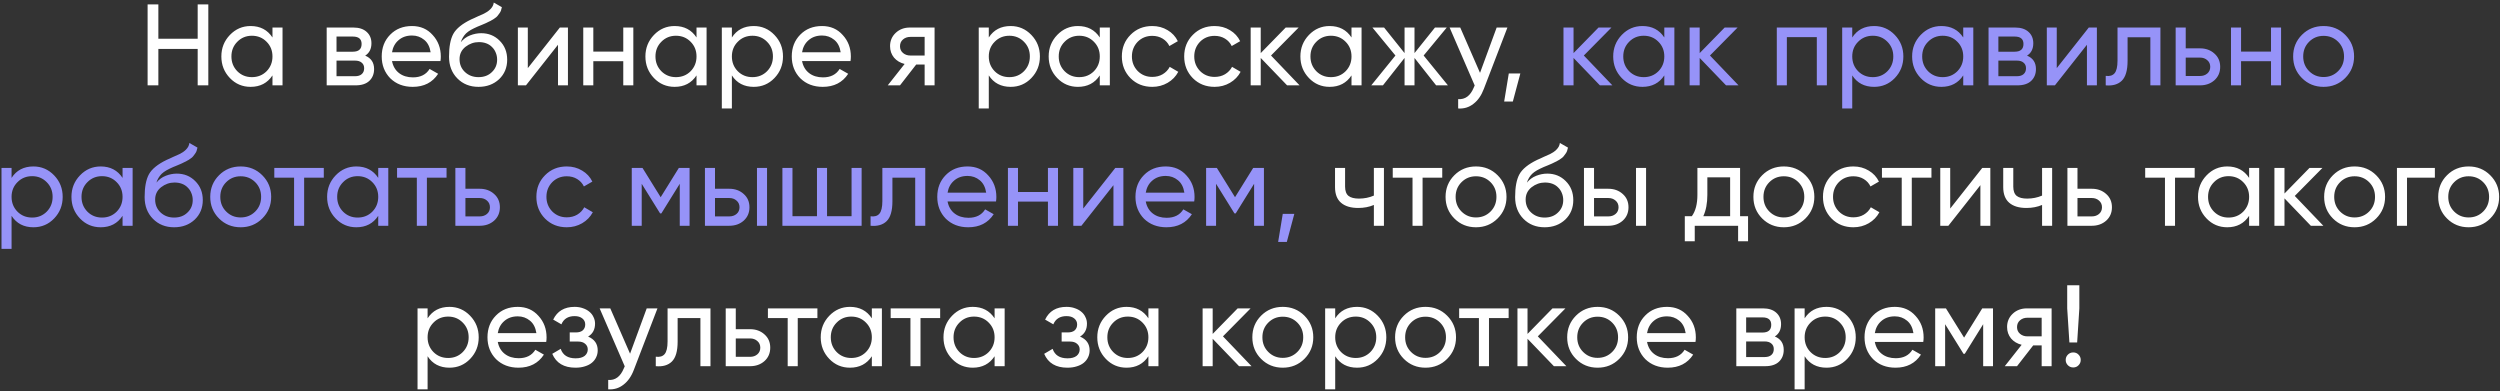
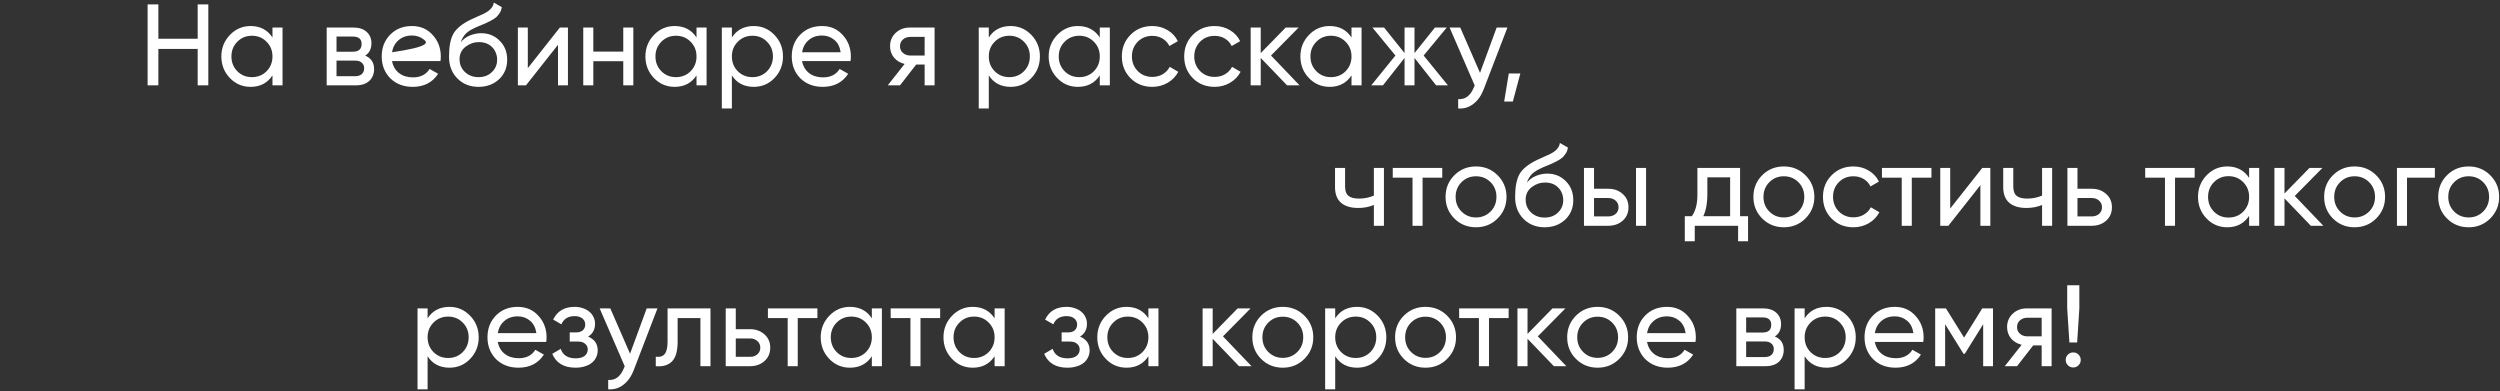
<svg xmlns="http://www.w3.org/2000/svg" width="908" height="142" viewBox="0 0 908 142" fill="none">
  <rect x="0" y="0" width="908" height="142" fill="#333333" stroke="none" />
-   <path d="M71.796 1.6H75.66V31H71.796V17.77H57.516V31H53.61V1.6H57.516V14.074H71.796V1.6ZM98.962 10H102.616V31H98.962V27.388C97.142 30.16 94.496 31.546 91.024 31.546C88.056 31.546 85.55 30.482 83.506 28.354C81.434 26.198 80.398 23.58 80.398 20.5C80.398 17.448 81.434 14.844 83.506 12.688C85.578 10.532 88.084 9.454 91.024 9.454C94.496 9.454 97.142 10.84 98.962 13.612V10ZM91.486 28.018C93.614 28.018 95.392 27.304 96.82 25.876C98.248 24.42 98.962 22.628 98.962 20.5C98.962 18.372 98.248 16.594 96.82 15.166C95.392 13.71 93.614 12.982 91.486 12.982C89.386 12.982 87.622 13.71 86.194 15.166C84.766 16.594 84.052 18.372 84.052 20.5C84.052 22.628 84.766 24.42 86.194 25.876C87.622 27.304 89.386 28.018 91.486 28.018ZM132.638 20.206C134.794 21.102 135.872 22.726 135.872 25.078C135.872 26.842 135.298 28.27 134.15 29.362C133.002 30.454 131.336 31 129.152 31H118.652V10H128.312C130.412 10 132.036 10.532 133.184 11.596C134.332 12.632 134.906 14.004 134.906 15.712C134.906 17.756 134.15 19.254 132.638 20.206ZM122.222 13.276V18.778H128.144C130.272 18.778 131.336 17.84 131.336 15.964C131.336 14.172 130.272 13.276 128.144 13.276H122.222ZM128.942 27.682C130.006 27.682 130.818 27.43 131.378 26.926C131.966 26.422 132.26 25.708 132.26 24.784C132.26 23.916 131.966 23.244 131.378 22.768C130.818 22.264 130.006 22.012 128.942 22.012H122.222V27.682H128.942ZM142.378 22.18C142.742 24.056 143.596 25.512 144.94 26.548C146.284 27.584 147.964 28.102 149.98 28.102C152.752 28.102 154.768 27.08 156.028 25.036L159.136 26.8C157.064 29.964 153.984 31.546 149.896 31.546C146.592 31.546 143.876 30.51 141.748 28.438C139.676 26.31 138.64 23.664 138.64 20.5C138.64 17.308 139.662 14.676 141.706 12.604C143.75 10.504 146.396 9.454 149.644 9.454C152.724 9.454 155.23 10.546 157.162 12.73C159.122 14.858 160.102 17.462 160.102 20.542C160.102 21.102 160.06 21.648 159.976 22.18H142.378ZM149.644 12.898C147.684 12.898 146.06 13.458 144.772 14.578C143.484 15.67 142.686 17.14 142.378 18.988H156.406C156.098 16.972 155.314 15.46 154.054 14.452C152.794 13.416 151.324 12.898 149.644 12.898ZM173.795 31.546C170.687 31.546 168.125 30.524 166.109 28.48C164.093 26.436 163.085 23.804 163.085 20.584C163.085 16.972 163.603 14.214 164.639 12.31C165.703 10.378 167.859 8.628 171.107 7.06C171.415 6.92 171.765 6.766 172.157 6.598C172.549 6.402 172.997 6.192 173.501 5.968L175.769 4.96C176.161 4.764 176.553 4.54 176.945 4.288C177.365 4.008 177.743 3.7 178.079 3.364C178.415 3.028 178.695 2.664 178.919 2.272C179.143 1.852 179.283 1.404 179.339 0.928L182.279 2.608C182.195 3.056 182.083 3.476 181.943 3.868C181.803 4.232 181.593 4.596 181.313 4.96C181.061 5.296 180.837 5.59 180.641 5.842C180.445 6.094 180.109 6.374 179.633 6.682C179.409 6.822 179.227 6.948 179.087 7.06C178.947 7.144 178.793 7.228 178.625 7.312C178.485 7.396 178.317 7.494 178.121 7.606C177.953 7.69 177.715 7.802 177.407 7.942C177.099 8.082 176.847 8.208 176.651 8.32C176.455 8.404 176.301 8.474 176.189 8.53L174.803 9.118L173.459 9.664C172.507 10.084 171.681 10.49 170.981 10.882C170.309 11.274 169.735 11.694 169.259 12.142C168.811 12.59 168.433 13.08 168.125 13.612C167.817 14.116 167.565 14.69 167.369 15.334C168.265 14.214 169.385 13.388 170.729 12.856C172.073 12.324 173.417 12.058 174.761 12.058C177.421 12.058 179.647 12.954 181.439 14.746C183.287 16.566 184.211 18.876 184.211 21.676C184.211 24.532 183.231 26.898 181.271 28.774C179.283 30.622 176.791 31.546 173.795 31.546ZM180.557 21.676C180.557 20.752 180.389 19.898 180.053 19.114C179.745 18.33 179.297 17.658 178.709 17.098C178.149 16.51 177.463 16.062 176.651 15.754C175.839 15.446 174.929 15.292 173.921 15.292C172.157 15.292 170.533 15.866 169.049 17.014C167.621 18.162 166.907 19.646 166.907 21.466C166.907 23.37 167.565 24.938 168.881 26.17C170.197 27.402 171.835 28.018 173.795 28.018C175.783 28.018 177.393 27.416 178.625 26.212C179.913 25.008 180.557 23.496 180.557 21.676ZM203.337 10H206.277V31H202.665V16.258L191.031 31H188.091V10H191.703V24.742L203.337 10ZM226.371 10H230.025V31H226.371V22.222H215.493V31H211.839V10H215.493V18.736H226.371V10ZM252.975 10H256.629V31H252.975V27.388C251.155 30.16 248.509 31.546 245.037 31.546C242.069 31.546 239.563 30.482 237.519 28.354C235.447 26.198 234.411 23.58 234.411 20.5C234.411 17.448 235.447 14.844 237.519 12.688C239.591 10.532 242.097 9.454 245.037 9.454C248.509 9.454 251.155 10.84 252.975 13.612V10ZM245.499 28.018C247.627 28.018 249.405 27.304 250.833 25.876C252.261 24.42 252.975 22.628 252.975 20.5C252.975 18.372 252.261 16.594 250.833 15.166C249.405 13.71 247.627 12.982 245.499 12.982C243.399 12.982 241.635 13.71 240.207 15.166C238.779 16.594 238.065 18.372 238.065 20.5C238.065 22.628 238.779 24.42 240.207 25.876C241.635 27.304 243.399 28.018 245.499 28.018ZM273.758 9.454C276.698 9.454 279.204 10.532 281.276 12.688C283.348 14.844 284.384 17.448 284.384 20.5C284.384 23.58 283.348 26.198 281.276 28.354C279.232 30.482 276.726 31.546 273.758 31.546C270.258 31.546 267.612 30.16 265.82 27.388V39.4H262.166V10H265.82V13.612C267.612 10.84 270.258 9.454 273.758 9.454ZM273.296 28.018C275.396 28.018 277.16 27.304 278.588 25.876C280.016 24.42 280.73 22.628 280.73 20.5C280.73 18.372 280.016 16.594 278.588 15.166C277.16 13.71 275.396 12.982 273.296 12.982C271.168 12.982 269.39 13.71 267.962 15.166C266.534 16.594 265.82 18.372 265.82 20.5C265.82 22.628 266.534 24.42 267.962 25.876C269.39 27.304 271.168 28.018 273.296 28.018ZM291.306 22.18C291.67 24.056 292.524 25.512 293.868 26.548C295.212 27.584 296.892 28.102 298.908 28.102C301.68 28.102 303.696 27.08 304.956 25.036L308.064 26.8C305.992 29.964 302.912 31.546 298.824 31.546C295.52 31.546 292.804 30.51 290.676 28.438C288.604 26.31 287.568 23.664 287.568 20.5C287.568 17.308 288.59 14.676 290.634 12.604C292.678 10.504 295.324 9.454 298.572 9.454C301.652 9.454 304.158 10.546 306.09 12.73C308.05 14.858 309.03 17.462 309.03 20.542C309.03 21.102 308.988 21.648 308.904 22.18H291.306ZM298.572 12.898C296.612 12.898 294.988 13.458 293.7 14.578C292.412 15.67 291.614 17.14 291.306 18.988H305.334C305.026 16.972 304.242 15.46 302.982 14.452C301.722 13.416 300.252 12.898 298.572 12.898ZM339.438 10V31H335.826V23.44H332.76L326.88 31H322.428L328.56 23.23C326.964 22.838 325.676 22.068 324.696 20.92C323.744 19.744 323.268 18.358 323.268 16.762C323.268 14.83 323.954 13.22 325.326 11.932C326.698 10.644 328.42 10 330.492 10H339.438ZM335.826 20.164V13.402H330.618C329.582 13.402 328.7 13.71 327.972 14.326C327.244 14.942 326.88 15.768 326.88 16.804C326.88 17.812 327.244 18.624 327.972 19.24C328.7 19.856 329.582 20.164 330.618 20.164H335.826ZM367.068 9.454C370.008 9.454 372.514 10.532 374.586 12.688C376.658 14.844 377.694 17.448 377.694 20.5C377.694 23.58 376.658 26.198 374.586 28.354C372.542 30.482 370.036 31.546 367.068 31.546C363.568 31.546 360.922 30.16 359.13 27.388V39.4H355.476V10H359.13V13.612C360.922 10.84 363.568 9.454 367.068 9.454ZM366.606 28.018C368.706 28.018 370.47 27.304 371.898 25.876C373.326 24.42 374.04 22.628 374.04 20.5C374.04 18.372 373.326 16.594 371.898 15.166C370.47 13.71 368.706 12.982 366.606 12.982C364.478 12.982 362.7 13.71 361.272 15.166C359.844 16.594 359.13 18.372 359.13 20.5C359.13 22.628 359.844 24.42 361.272 25.876C362.7 27.304 364.478 28.018 366.606 28.018ZM399.442 10H403.096V31H399.442V27.388C397.622 30.16 394.976 31.546 391.504 31.546C388.536 31.546 386.03 30.482 383.986 28.354C381.914 26.198 380.878 23.58 380.878 20.5C380.878 17.448 381.914 14.844 383.986 12.688C386.058 10.532 388.564 9.454 391.504 9.454C394.976 9.454 397.622 10.84 399.442 13.612V10ZM391.966 28.018C394.094 28.018 395.872 27.304 397.3 25.876C398.728 24.42 399.442 22.628 399.442 20.5C399.442 18.372 398.728 16.594 397.3 15.166C395.872 13.71 394.094 12.982 391.966 12.982C389.866 12.982 388.102 13.71 386.674 15.166C385.246 16.594 384.532 18.372 384.532 20.5C384.532 22.628 385.246 24.42 386.674 25.876C388.102 27.304 389.866 28.018 391.966 28.018ZM418.502 31.546C415.338 31.546 412.706 30.496 410.606 28.396C408.506 26.268 407.456 23.636 407.456 20.5C407.456 17.364 408.506 14.746 410.606 12.646C412.706 10.518 415.338 9.454 418.502 9.454C420.574 9.454 422.436 9.958 424.088 10.966C425.74 11.946 426.972 13.276 427.784 14.956L424.718 16.72C424.186 15.6 423.374 14.704 422.282 14.032C421.19 13.36 419.93 13.024 418.502 13.024C416.402 13.024 414.638 13.738 413.21 15.166C411.81 16.622 411.11 18.4 411.11 20.5C411.11 22.572 411.81 24.336 413.21 25.792C414.638 27.22 416.402 27.934 418.502 27.934C419.93 27.934 421.19 27.612 422.282 26.968C423.402 26.296 424.256 25.4 424.844 24.28L427.952 26.086C427.056 27.766 425.768 29.096 424.088 30.076C422.408 31.056 420.546 31.546 418.502 31.546ZM441.143 31.546C437.979 31.546 435.347 30.496 433.247 28.396C431.147 26.268 430.097 23.636 430.097 20.5C430.097 17.364 431.147 14.746 433.247 12.646C435.347 10.518 437.979 9.454 441.143 9.454C443.215 9.454 445.077 9.958 446.729 10.966C448.381 11.946 449.613 13.276 450.425 14.956L447.359 16.72C446.827 15.6 446.015 14.704 444.923 14.032C443.831 13.36 442.571 13.024 441.143 13.024C439.043 13.024 437.279 13.738 435.851 15.166C434.451 16.622 433.751 18.4 433.751 20.5C433.751 22.572 434.451 24.336 435.851 25.792C437.279 27.22 439.043 27.934 441.143 27.934C442.571 27.934 443.831 27.612 444.923 26.968C446.043 26.296 446.897 25.4 447.485 24.28L450.593 26.086C449.697 27.766 448.409 29.096 446.729 30.076C445.049 31.056 443.187 31.546 441.143 31.546ZM472.008 31H467.472L457.896 21.046V31H454.242V10H457.896V19.282L466.968 10H471.672L461.634 20.164L472.008 31ZM490.866 10H494.52V31H490.866V27.388C489.046 30.16 486.4 31.546 482.928 31.546C479.96 31.546 477.454 30.482 475.41 28.354C473.338 26.198 472.302 23.58 472.302 20.5C472.302 17.448 473.338 14.844 475.41 12.688C477.482 10.532 479.988 9.454 482.928 9.454C486.4 9.454 489.046 10.84 490.866 13.612V10ZM483.39 28.018C485.518 28.018 487.296 27.304 488.724 25.876C490.152 24.42 490.866 22.628 490.866 20.5C490.866 18.372 490.152 16.594 488.724 15.166C487.296 13.71 485.518 12.982 483.39 12.982C481.29 12.982 479.526 13.71 478.098 15.166C476.67 16.594 475.956 18.372 475.956 20.5C475.956 22.628 476.67 24.42 478.098 25.876C479.526 27.304 481.29 28.018 483.39 28.018ZM525.886 31H521.602L513.748 21.046V31H510.136V21.046L502.282 31H498.04L506.818 20.164L498.46 10H502.702L510.136 19.282V10H513.748V19.282L521.182 10H525.466L517.066 20.164L525.886 31ZM543.589 10H547.495L538.927 32.302C538.031 34.682 536.771 36.488 535.147 37.72C533.551 38.98 531.703 39.54 529.603 39.4V35.998C532.151 36.194 534.041 34.794 535.273 31.798L535.609 31.042L526.495 10H530.359L537.541 26.464L543.589 10ZM552.192 26.674L549.462 36.88H546.312L547.992 26.674H552.192ZM498.992 61H502.646V82H498.992V74.44C497.284 75.168 495.394 75.532 493.322 75.532C490.606 75.532 488.52 74.902 487.064 73.642C485.608 72.382 484.88 70.492 484.88 67.972V61H488.534V67.762C488.534 69.358 488.954 70.492 489.794 71.164C490.634 71.808 491.894 72.13 493.574 72.13C495.506 72.13 497.312 71.766 498.992 71.038V61ZM523.822 61V64.528H516.682V82H513.028V64.528H505.846V61H523.822ZM543.928 79.354C541.8 81.482 539.182 82.546 536.074 82.546C532.966 82.546 530.348 81.482 528.22 79.354C526.092 77.226 525.028 74.608 525.028 71.5C525.028 68.392 526.092 65.774 528.22 63.646C530.348 61.518 532.966 60.454 536.074 60.454C539.182 60.454 541.8 61.518 543.928 63.646C546.084 65.802 547.162 68.42 547.162 71.5C547.162 74.58 546.084 77.198 543.928 79.354ZM536.074 78.976C538.174 78.976 539.938 78.262 541.366 76.834C542.794 75.406 543.508 73.628 543.508 71.5C543.508 69.372 542.794 67.594 541.366 66.166C539.938 64.738 538.174 64.024 536.074 64.024C534.002 64.024 532.252 64.738 530.824 66.166C529.396 67.594 528.682 69.372 528.682 71.5C528.682 73.628 529.396 75.406 530.824 76.834C532.252 78.262 534.002 78.976 536.074 78.976ZM561.003 82.546C557.895 82.546 555.333 81.524 553.317 79.48C551.301 77.436 550.293 74.804 550.293 71.584C550.293 67.972 550.811 65.214 551.847 63.31C552.911 61.378 555.067 59.628 558.315 58.06C558.623 57.92 558.973 57.766 559.365 57.598C559.757 57.402 560.205 57.192 560.709 56.968L562.977 55.96C563.369 55.764 563.761 55.54 564.153 55.288C564.573 55.008 564.951 54.7 565.287 54.364C565.623 54.028 565.903 53.664 566.127 53.272C566.351 52.852 566.491 52.404 566.547 51.928L569.487 53.608C569.403 54.056 569.291 54.476 569.151 54.868C569.011 55.232 568.801 55.596 568.521 55.96C568.269 56.296 568.045 56.59 567.849 56.842C567.653 57.094 567.317 57.374 566.841 57.682C566.617 57.822 566.435 57.948 566.295 58.06C566.155 58.144 566.001 58.228 565.833 58.312C565.693 58.396 565.525 58.494 565.329 58.606C565.161 58.69 564.923 58.802 564.615 58.942C564.307 59.082 564.055 59.208 563.859 59.32C563.663 59.404 563.509 59.474 563.397 59.53L562.011 60.118L560.667 60.664C559.715 61.084 558.889 61.49 558.189 61.882C557.517 62.274 556.943 62.694 556.467 63.142C556.019 63.59 555.641 64.08 555.333 64.612C555.025 65.116 554.773 65.69 554.577 66.334C555.473 65.214 556.593 64.388 557.937 63.856C559.281 63.324 560.625 63.058 561.969 63.058C564.629 63.058 566.855 63.954 568.647 65.746C570.495 67.566 571.419 69.876 571.419 72.676C571.419 75.532 570.439 77.898 568.479 79.774C566.491 81.622 563.999 82.546 561.003 82.546ZM567.765 72.676C567.765 71.752 567.597 70.898 567.261 70.114C566.953 69.33 566.505 68.658 565.917 68.098C565.357 67.51 564.671 67.062 563.859 66.754C563.047 66.446 562.137 66.292 561.129 66.292C559.365 66.292 557.741 66.866 556.257 68.014C554.829 69.162 554.115 70.646 554.115 72.466C554.115 74.37 554.773 75.938 556.089 77.17C557.405 78.402 559.043 79.018 561.003 79.018C562.991 79.018 564.601 78.416 565.833 77.212C567.121 76.008 567.765 74.496 567.765 72.676ZM584.161 68.56C586.233 68.56 587.969 69.19 589.369 70.45C590.769 71.682 591.469 73.292 591.469 75.28C591.469 77.268 590.769 78.892 589.369 80.152C587.969 81.384 586.233 82 584.161 82H575.299V61H578.953V68.56H584.161ZM594.199 61H597.853V82H594.199V61ZM584.161 78.598C585.197 78.598 586.065 78.304 586.765 77.716C587.493 77.1 587.857 76.288 587.857 75.28C587.857 74.272 587.493 73.46 586.765 72.844C586.065 72.228 585.197 71.92 584.161 71.92H578.953V78.598H584.161ZM631.996 78.514H634.894V87.628H631.282V82H615.532V87.628H611.92V78.514H614.482C615.826 76.666 616.498 74.076 616.498 70.744V61H631.996V78.514ZM628.384 78.514V64.402H620.11V70.744C620.11 73.824 619.62 76.414 618.64 78.514H628.384ZM655.736 79.354C653.608 81.482 650.99 82.546 647.882 82.546C644.774 82.546 642.156 81.482 640.028 79.354C637.9 77.226 636.836 74.608 636.836 71.5C636.836 68.392 637.9 65.774 640.028 63.646C642.156 61.518 644.774 60.454 647.882 60.454C650.99 60.454 653.608 61.518 655.736 63.646C657.892 65.802 658.97 68.42 658.97 71.5C658.97 74.58 657.892 77.198 655.736 79.354ZM647.882 78.976C649.982 78.976 651.746 78.262 653.174 76.834C654.602 75.406 655.316 73.628 655.316 71.5C655.316 69.372 654.602 67.594 653.174 66.166C651.746 64.738 649.982 64.024 647.882 64.024C645.81 64.024 644.06 64.738 642.632 66.166C641.204 67.594 640.49 69.372 640.49 71.5C640.49 73.628 641.204 75.406 642.632 76.834C644.06 78.262 645.81 78.976 647.882 78.976ZM673.148 82.546C669.984 82.546 667.352 81.496 665.252 79.396C663.152 77.268 662.102 74.636 662.102 71.5C662.102 68.364 663.152 65.746 665.252 63.646C667.352 61.518 669.984 60.454 673.148 60.454C675.22 60.454 677.082 60.958 678.734 61.966C680.386 62.946 681.618 64.276 682.43 65.956L679.364 67.72C678.832 66.6 678.02 65.704 676.928 65.032C675.836 64.36 674.576 64.024 673.148 64.024C671.048 64.024 669.284 64.738 667.856 66.166C666.456 67.622 665.756 69.4 665.756 71.5C665.756 73.572 666.456 75.336 667.856 76.792C669.284 78.22 671.048 78.934 673.148 78.934C674.576 78.934 675.836 78.612 676.928 77.968C678.048 77.296 678.902 76.4 679.49 75.28L682.598 77.086C681.702 78.766 680.414 80.096 678.734 81.076C677.054 82.056 675.192 82.546 673.148 82.546ZM701.501 61V64.528H694.361V82H690.707V64.528H683.525V61H701.501ZM719.95 61H722.89V82H719.278V67.258L707.644 82H704.704V61H708.316V75.742L719.95 61ZM741.682 61H745.336V82H741.682V74.44C739.974 75.168 738.084 75.532 736.012 75.532C733.296 75.532 731.21 74.902 729.754 73.642C728.298 72.382 727.57 70.492 727.57 67.972V61H731.224V67.762C731.224 69.358 731.644 70.492 732.484 71.164C733.324 71.808 734.584 72.13 736.264 72.13C738.196 72.13 740.002 71.766 741.682 71.038V61ZM759.749 68.56C761.821 68.56 763.557 69.19 764.957 70.45C766.357 71.682 767.057 73.292 767.057 75.28C767.057 77.268 766.357 78.892 764.957 80.152C763.557 81.384 761.821 82 759.749 82H750.887V61H754.541V68.56H759.749ZM759.749 78.598C760.785 78.598 761.653 78.304 762.353 77.716C763.081 77.1 763.445 76.288 763.445 75.28C763.445 74.272 763.081 73.46 762.353 72.844C761.653 72.228 760.785 71.92 759.749 71.92H754.541V78.598H759.749ZM797.109 61V64.528H789.969V82H786.315V64.528H779.133V61H797.109ZM816.879 61H820.533V82H816.879V78.388C815.059 81.16 812.413 82.546 808.941 82.546C805.973 82.546 803.467 81.482 801.423 79.354C799.351 77.198 798.315 74.58 798.315 71.5C798.315 68.448 799.351 65.844 801.423 63.688C803.495 61.532 806.001 60.454 808.941 60.454C812.413 60.454 815.059 61.84 816.879 64.612V61ZM809.403 79.018C811.531 79.018 813.309 78.304 814.737 76.876C816.165 75.42 816.879 73.628 816.879 71.5C816.879 69.372 816.165 67.594 814.737 66.166C813.309 64.71 811.531 63.982 809.403 63.982C807.303 63.982 805.539 64.71 804.111 66.166C802.683 67.594 801.969 69.372 801.969 71.5C801.969 73.628 802.683 75.42 804.111 76.876C805.539 78.304 807.303 79.018 809.403 79.018ZM843.835 82H839.299L829.723 72.046V82H826.069V61H829.723V70.282L838.795 61H843.499L833.461 71.164L843.835 82ZM863.029 79.354C860.901 81.482 858.283 82.546 855.175 82.546C852.067 82.546 849.449 81.482 847.321 79.354C845.193 77.226 844.129 74.608 844.129 71.5C844.129 68.392 845.193 65.774 847.321 63.646C849.449 61.518 852.067 60.454 855.175 60.454C858.283 60.454 860.901 61.518 863.029 63.646C865.185 65.802 866.263 68.42 866.263 71.5C866.263 74.58 865.185 77.198 863.029 79.354ZM855.175 78.976C857.275 78.976 859.039 78.262 860.467 76.834C861.895 75.406 862.609 73.628 862.609 71.5C862.609 69.372 861.895 67.594 860.467 66.166C859.039 64.738 857.275 64.024 855.175 64.024C853.103 64.024 851.353 64.738 849.925 66.166C848.497 67.594 847.783 69.372 847.783 71.5C847.783 73.628 848.497 75.406 849.925 76.834C851.353 78.262 853.103 78.976 855.175 78.976ZM884.347 61V64.528H874.225V82H870.571V61H884.347ZM904.455 79.354C902.327 81.482 899.709 82.546 896.601 82.546C893.493 82.546 890.875 81.482 888.747 79.354C886.619 77.226 885.555 74.608 885.555 71.5C885.555 68.392 886.619 65.774 888.747 63.646C890.875 61.518 893.493 60.454 896.601 60.454C899.709 60.454 902.327 61.518 904.455 63.646C906.611 65.802 907.689 68.42 907.689 71.5C907.689 74.58 906.611 77.198 904.455 79.354ZM896.601 78.976C898.701 78.976 900.465 78.262 901.893 76.834C903.321 75.406 904.035 73.628 904.035 71.5C904.035 69.372 903.321 67.594 901.893 66.166C900.465 64.738 898.701 64.024 896.601 64.024C894.529 64.024 892.779 64.738 891.351 66.166C889.923 67.594 889.209 69.372 889.209 71.5C889.209 73.628 889.923 75.406 891.351 76.834C892.779 78.262 894.529 78.976 896.601 78.976ZM163.241 111.454C166.181 111.454 168.687 112.532 170.759 114.688C172.831 116.844 173.867 119.448 173.867 122.5C173.867 125.58 172.831 128.198 170.759 130.354C168.715 132.482 166.209 133.546 163.241 133.546C159.741 133.546 157.095 132.16 155.303 129.388V141.4H151.649V112H155.303V115.612C157.095 112.84 159.741 111.454 163.241 111.454ZM162.779 130.018C164.879 130.018 166.643 129.304 168.071 127.876C169.499 126.42 170.213 124.628 170.213 122.5C170.213 120.372 169.499 118.594 168.071 117.166C166.643 115.71 164.879 114.982 162.779 114.982C160.651 114.982 158.873 115.71 157.445 117.166C156.017 118.594 155.303 120.372 155.303 122.5C155.303 124.628 156.017 126.42 157.445 127.876C158.873 129.304 160.651 130.018 162.779 130.018ZM180.789 124.18C181.153 126.056 182.007 127.512 183.351 128.548C184.695 129.584 186.375 130.102 188.391 130.102C191.163 130.102 193.179 129.08 194.439 127.036L197.547 128.8C195.475 131.964 192.395 133.546 188.307 133.546C185.003 133.546 182.287 132.51 180.159 130.438C178.087 128.31 177.051 125.664 177.051 122.5C177.051 119.308 178.073 116.676 180.117 114.604C182.161 112.504 184.807 111.454 188.055 111.454C191.135 111.454 193.641 112.546 195.573 114.73C197.533 116.858 198.513 119.462 198.513 122.542C198.513 123.102 198.471 123.648 198.387 124.18H180.789ZM188.055 114.898C186.095 114.898 184.471 115.458 183.183 116.578C181.895 117.67 181.097 119.14 180.789 120.988H194.817C194.509 118.972 193.725 117.46 192.465 116.452C191.205 115.416 189.735 114.898 188.055 114.898ZM213.602 122.248C215.926 123.228 217.088 124.894 217.088 127.246C217.088 128.142 216.906 128.968 216.542 129.724C216.206 130.48 215.688 131.152 214.988 131.74C214.316 132.3 213.476 132.734 212.468 133.042C211.46 133.378 210.312 133.546 209.024 133.546C204.824 133.546 202.01 131.866 200.582 128.506L203.648 126.7C204.432 128.996 206.238 130.144 209.066 130.144C210.494 130.144 211.586 129.85 212.342 129.262C213.098 128.646 213.476 127.862 213.476 126.91C213.476 126.07 213.154 125.384 212.51 124.852C211.894 124.32 211.054 124.054 209.99 124.054H206.924V120.736H209.192C210.256 120.736 211.082 120.484 211.67 119.98C212.258 119.448 212.552 118.734 212.552 117.838C212.552 116.942 212.202 116.214 211.502 115.654C210.83 115.094 209.892 114.814 208.688 114.814C206.336 114.814 204.74 115.808 203.9 117.796L200.918 116.074C202.402 112.994 204.992 111.454 208.688 111.454C209.836 111.454 210.858 111.622 211.754 111.958C212.678 112.266 213.462 112.7 214.106 113.26C214.75 113.792 215.24 114.436 215.576 115.192C215.94 115.92 216.122 116.704 216.122 117.544C216.122 119.672 215.282 121.24 213.602 122.248ZM234.885 112H238.791L230.223 134.302C229.327 136.682 228.067 138.488 226.443 139.72C224.847 140.98 222.999 141.54 220.899 141.4V137.998C223.447 138.194 225.337 136.794 226.569 133.798L226.905 133.042L217.791 112H221.655L228.837 128.464L234.885 112ZM258.044 112V133H254.39V115.528H246.116V124.096C246.116 127.54 245.416 129.948 244.016 131.32C242.644 132.664 240.698 133.224 238.178 133V129.556C239.606 129.752 240.67 129.444 241.37 128.632C242.098 127.792 242.462 126.252 242.462 124.012V112H258.044ZM272.443 119.56C274.515 119.56 276.251 120.19 277.651 121.45C279.051 122.682 279.751 124.292 279.751 126.28C279.751 128.268 279.051 129.892 277.651 131.152C276.251 132.384 274.515 133 272.443 133H263.581V112H267.235V119.56H272.443ZM272.443 129.598C273.479 129.598 274.347 129.304 275.047 128.716C275.775 128.1 276.139 127.288 276.139 126.28C276.139 125.272 275.775 124.46 275.047 123.844C274.347 123.228 273.479 122.92 272.443 122.92H267.235V129.598H272.443ZM296.882 112V115.528H289.742V133H286.088V115.528H278.906V112H296.882ZM316.652 112H320.306V133H316.652V129.388C314.832 132.16 312.186 133.546 308.714 133.546C305.746 133.546 303.24 132.482 301.196 130.354C299.124 128.198 298.088 125.58 298.088 122.5C298.088 119.448 299.124 116.844 301.196 114.688C303.268 112.532 305.774 111.454 308.714 111.454C312.186 111.454 314.832 112.84 316.652 115.612V112ZM309.176 130.018C311.304 130.018 313.082 129.304 314.51 127.876C315.938 126.42 316.652 124.628 316.652 122.5C316.652 120.372 315.938 118.594 314.51 117.166C313.082 115.71 311.304 114.982 309.176 114.982C307.076 114.982 305.312 115.71 303.884 117.166C302.456 118.594 301.742 120.372 301.742 122.5C301.742 124.628 302.456 126.42 303.884 127.876C305.312 129.304 307.076 130.018 309.176 130.018ZM341.466 112V115.528H334.326V133H330.672V115.528H323.49V112H341.466ZM361.236 112H364.89V133H361.236V129.388C359.416 132.16 356.77 133.546 353.298 133.546C350.33 133.546 347.824 132.482 345.78 130.354C343.708 128.198 342.672 125.58 342.672 122.5C342.672 119.448 343.708 116.844 345.78 114.688C347.852 112.532 350.358 111.454 353.298 111.454C356.77 111.454 359.416 112.84 361.236 115.612V112ZM353.76 130.018C355.888 130.018 357.666 129.304 359.094 127.876C360.522 126.42 361.236 124.628 361.236 122.5C361.236 120.372 360.522 118.594 359.094 117.166C357.666 115.71 355.888 114.982 353.76 114.982C351.66 114.982 349.896 115.71 348.468 117.166C347.04 118.594 346.326 120.372 346.326 122.5C346.326 124.628 347.04 126.42 348.468 127.876C349.896 129.304 351.66 130.018 353.76 130.018ZM392.266 122.248C394.59 123.228 395.752 124.894 395.752 127.246C395.752 128.142 395.57 128.968 395.206 129.724C394.87 130.48 394.352 131.152 393.652 131.74C392.98 132.3 392.14 132.734 391.132 133.042C390.124 133.378 388.976 133.546 387.688 133.546C383.488 133.546 380.674 131.866 379.246 128.506L382.312 126.7C383.096 128.996 384.902 130.144 387.73 130.144C389.158 130.144 390.25 129.85 391.006 129.262C391.762 128.646 392.14 127.862 392.14 126.91C392.14 126.07 391.818 125.384 391.174 124.852C390.558 124.32 389.718 124.054 388.654 124.054H385.588V120.736H387.856C388.92 120.736 389.746 120.484 390.334 119.98C390.922 119.448 391.216 118.734 391.216 117.838C391.216 116.942 390.866 116.214 390.166 115.654C389.494 115.094 388.556 114.814 387.352 114.814C385 114.814 383.404 115.808 382.564 117.796L379.582 116.074C381.066 112.994 383.656 111.454 387.352 111.454C388.5 111.454 389.522 111.622 390.418 111.958C391.342 112.266 392.126 112.7 392.77 113.26C393.414 113.792 393.904 114.436 394.24 115.192C394.604 115.92 394.786 116.704 394.786 117.544C394.786 119.672 393.946 121.24 392.266 122.248ZM417.099 112H420.753V133H417.099V129.388C415.279 132.16 412.633 133.546 409.161 133.546C406.193 133.546 403.687 132.482 401.643 130.354C399.571 128.198 398.535 125.58 398.535 122.5C398.535 119.448 399.571 116.844 401.643 114.688C403.715 112.532 406.221 111.454 409.161 111.454C412.633 111.454 415.279 112.84 417.099 115.612V112ZM409.623 130.018C411.751 130.018 413.529 129.304 414.957 127.876C416.385 126.42 417.099 124.628 417.099 122.5C417.099 120.372 416.385 118.594 414.957 117.166C413.529 115.71 411.751 114.982 409.623 114.982C407.523 114.982 405.759 115.71 404.331 117.166C402.903 118.594 402.189 120.372 402.189 122.5C402.189 124.628 402.903 126.42 404.331 127.876C405.759 129.304 407.523 130.018 409.623 130.018ZM454.556 133H450.02L440.444 123.046V133H436.79V112H440.444V121.282L449.516 112H454.22L444.182 122.164L454.556 133ZM473.75 130.354C471.622 132.482 469.004 133.546 465.896 133.546C462.788 133.546 460.17 132.482 458.042 130.354C455.914 128.226 454.85 125.608 454.85 122.5C454.85 119.392 455.914 116.774 458.042 114.646C460.17 112.518 462.788 111.454 465.896 111.454C469.004 111.454 471.622 112.518 473.75 114.646C475.906 116.802 476.984 119.42 476.984 122.5C476.984 125.58 475.906 128.198 473.75 130.354ZM465.896 129.976C467.996 129.976 469.76 129.262 471.188 127.834C472.616 126.406 473.33 124.628 473.33 122.5C473.33 120.372 472.616 118.594 471.188 117.166C469.76 115.738 467.996 115.024 465.896 115.024C463.824 115.024 462.074 115.738 460.646 117.166C459.218 118.594 458.504 120.372 458.504 122.5C458.504 124.628 459.218 126.406 460.646 127.834C462.074 129.262 463.824 129.976 465.896 129.976ZM492.884 111.454C495.824 111.454 498.33 112.532 500.402 114.688C502.474 116.844 503.51 119.448 503.51 122.5C503.51 125.58 502.474 128.198 500.402 130.354C498.358 132.482 495.852 133.546 492.884 133.546C489.384 133.546 486.738 132.16 484.946 129.388V141.4H481.292V112H484.946V115.612C486.738 112.84 489.384 111.454 492.884 111.454ZM492.422 130.018C494.522 130.018 496.286 129.304 497.714 127.876C499.142 126.42 499.856 124.628 499.856 122.5C499.856 120.372 499.142 118.594 497.714 117.166C496.286 115.71 494.522 114.982 492.422 114.982C490.294 114.982 488.516 115.71 487.088 117.166C485.66 118.594 484.946 120.372 484.946 122.5C484.946 124.628 485.66 126.42 487.088 127.876C488.516 129.304 490.294 130.018 492.422 130.018ZM525.594 130.354C523.466 132.482 520.848 133.546 517.74 133.546C514.632 133.546 512.014 132.482 509.886 130.354C507.758 128.226 506.694 125.608 506.694 122.5C506.694 119.392 507.758 116.774 509.886 114.646C512.014 112.518 514.632 111.454 517.74 111.454C520.848 111.454 523.466 112.518 525.594 114.646C527.75 116.802 528.828 119.42 528.828 122.5C528.828 125.58 527.75 128.198 525.594 130.354ZM517.74 129.976C519.84 129.976 521.604 129.262 523.032 127.834C524.46 126.406 525.174 124.628 525.174 122.5C525.174 120.372 524.46 118.594 523.032 117.166C521.604 115.738 519.84 115.024 517.74 115.024C515.668 115.024 513.918 115.738 512.49 117.166C511.062 118.594 510.348 120.372 510.348 122.5C510.348 124.628 511.062 126.406 512.49 127.834C513.918 129.262 515.668 129.976 517.74 129.976ZM547.939 112V115.528H540.799V133H537.145V115.528H529.963V112H547.939ZM568.907 133H564.371L554.795 123.046V133H551.141V112H554.795V121.282L563.867 112H568.571L558.533 122.164L568.907 133ZM588.101 130.354C585.973 132.482 583.355 133.546 580.247 133.546C577.139 133.546 574.521 132.482 572.393 130.354C570.265 128.226 569.201 125.608 569.201 122.5C569.201 119.392 570.265 116.774 572.393 114.646C574.521 112.518 577.139 111.454 580.247 111.454C583.355 111.454 585.973 112.518 588.101 114.646C590.257 116.802 591.335 119.42 591.335 122.5C591.335 125.58 590.257 128.198 588.101 130.354ZM580.247 129.976C582.347 129.976 584.111 129.262 585.539 127.834C586.967 126.406 587.681 124.628 587.681 122.5C587.681 120.372 586.967 118.594 585.539 117.166C584.111 115.738 582.347 115.024 580.247 115.024C578.175 115.024 576.425 115.738 574.997 117.166C573.569 118.594 572.855 120.372 572.855 122.5C572.855 124.628 573.569 126.406 574.997 127.834C576.425 129.262 578.175 129.976 580.247 129.976ZM598.205 124.18C598.569 126.056 599.423 127.512 600.767 128.548C602.111 129.584 603.791 130.102 605.807 130.102C608.579 130.102 610.595 129.08 611.855 127.036L614.963 128.8C612.891 131.964 609.811 133.546 605.723 133.546C602.419 133.546 599.703 132.51 597.575 130.438C595.503 128.31 594.467 125.664 594.467 122.5C594.467 119.308 595.489 116.676 597.533 114.604C599.577 112.504 602.223 111.454 605.471 111.454C608.551 111.454 611.057 112.546 612.989 114.73C614.949 116.858 615.929 119.462 615.929 122.542C615.929 123.102 615.887 123.648 615.803 124.18H598.205ZM605.471 114.898C603.511 114.898 601.887 115.458 600.599 116.578C599.311 117.67 598.513 119.14 598.205 120.988H612.233C611.925 118.972 611.141 117.46 609.881 116.452C608.621 115.416 607.151 114.898 605.471 114.898ZM644.615 122.206C646.771 123.102 647.849 124.726 647.849 127.078C647.849 128.842 647.275 130.27 646.127 131.362C644.979 132.454 643.313 133 641.129 133H630.629V112H640.289C642.389 112 644.013 112.532 645.161 113.596C646.309 114.632 646.883 116.004 646.883 117.712C646.883 119.756 646.127 121.254 644.615 122.206ZM634.199 115.276V120.778H640.121C642.249 120.778 643.313 119.84 643.313 117.964C643.313 116.172 642.249 115.276 640.121 115.276H634.199ZM640.919 129.682C641.983 129.682 642.795 129.43 643.355 128.926C643.943 128.422 644.237 127.708 644.237 126.784C644.237 125.916 643.943 125.244 643.355 124.768C642.795 124.264 641.983 124.012 640.919 124.012H634.199V129.682H640.919ZM663.385 111.454C666.325 111.454 668.831 112.532 670.903 114.688C672.975 116.844 674.011 119.448 674.011 122.5C674.011 125.58 672.975 128.198 670.903 130.354C668.859 132.482 666.353 133.546 663.385 133.546C659.885 133.546 657.239 132.16 655.447 129.388V141.4H651.793V112H655.447V115.612C657.239 112.84 659.885 111.454 663.385 111.454ZM662.923 130.018C665.023 130.018 666.787 129.304 668.215 127.876C669.643 126.42 670.357 124.628 670.357 122.5C670.357 120.372 669.643 118.594 668.215 117.166C666.787 115.71 665.023 114.982 662.923 114.982C660.795 114.982 659.017 115.71 657.589 117.166C656.161 118.594 655.447 120.372 655.447 122.5C655.447 124.628 656.161 126.42 657.589 127.876C659.017 129.304 660.795 130.018 662.923 130.018ZM680.934 124.18C681.298 126.056 682.152 127.512 683.496 128.548C684.84 129.584 686.52 130.102 688.536 130.102C691.308 130.102 693.324 129.08 694.584 127.036L697.692 128.8C695.62 131.964 692.54 133.546 688.452 133.546C685.148 133.546 682.432 132.51 680.304 130.438C678.232 128.31 677.196 125.664 677.196 122.5C677.196 119.308 678.218 116.676 680.262 114.604C682.306 112.504 684.952 111.454 688.2 111.454C691.28 111.454 693.786 112.546 695.718 114.73C697.678 116.858 698.658 119.462 698.658 122.542C698.658 123.102 698.616 123.648 698.532 124.18H680.934ZM688.2 114.898C686.24 114.898 684.616 115.458 683.328 116.578C682.04 117.67 681.242 119.14 680.934 120.988H694.962C694.654 118.972 693.87 117.46 692.61 116.452C691.35 115.416 689.88 114.898 688.2 114.898ZM723.858 112V133H720.288V117.754L713.61 128.506H713.148L706.47 117.754V133H702.858V112H706.764L713.358 122.626L719.952 112H723.858ZM745.144 112V133H741.532V125.44H738.466L732.586 133H728.134L734.266 125.23C732.67 124.838 731.382 124.068 730.402 122.92C729.45 121.744 728.974 120.358 728.974 118.762C728.974 116.83 729.66 115.22 731.032 113.932C732.404 112.644 734.126 112 736.198 112H745.144ZM741.532 122.164V115.402H736.324C735.288 115.402 734.406 115.71 733.678 116.326C732.95 116.942 732.586 117.768 732.586 118.804C732.586 119.812 732.95 120.624 733.678 121.24C734.406 121.856 735.288 122.164 736.324 122.164H741.532ZM751.606 124.39L750.808 112V103.6H755.218V112L754.42 124.39H751.606ZM752.992 133.462C752.236 133.462 751.592 133.196 751.06 132.664C750.528 132.132 750.262 131.488 750.262 130.732C750.262 129.976 750.528 129.332 751.06 128.8C751.592 128.268 752.236 128.002 752.992 128.002C753.776 128.002 754.42 128.268 754.924 128.8C755.456 129.332 755.722 129.976 755.722 130.732C755.722 131.488 755.456 132.132 754.924 132.664C754.42 133.196 753.776 133.462 752.992 133.462Z" fill="white" />
-   <path d="M585.621 31H581.085L571.509 21.046V31H567.855V10H571.509V19.282L580.581 10H585.285L575.247 20.164L585.621 31ZM604.479 10H608.133V31H604.479V27.388C602.659 30.16 600.013 31.546 596.541 31.546C593.573 31.546 591.067 30.482 589.023 28.354C586.951 26.198 585.915 23.58 585.915 20.5C585.915 17.448 586.951 14.844 589.023 12.688C591.095 10.532 593.601 9.454 596.541 9.454C600.013 9.454 602.659 10.84 604.479 13.612V10ZM597.003 28.018C599.131 28.018 600.909 27.304 602.337 25.876C603.765 24.42 604.479 22.628 604.479 20.5C604.479 18.372 603.765 16.594 602.337 15.166C600.909 13.71 599.131 12.982 597.003 12.982C594.903 12.982 593.139 13.71 591.711 15.166C590.283 16.594 589.569 18.372 589.569 20.5C589.569 22.628 590.283 24.42 591.711 25.876C593.139 27.304 594.903 28.018 597.003 28.018ZM631.435 31H626.899L617.323 21.046V31H613.669V10H617.323V19.282L626.395 10H631.099L621.061 20.164L631.435 31ZM663.52 10V31H659.866V13.486H648.988V31H645.334V10H663.52ZM680.674 9.454C683.614 9.454 686.12 10.532 688.192 12.688C690.264 14.844 691.3 17.448 691.3 20.5C691.3 23.58 690.264 26.198 688.192 28.354C686.148 30.482 683.642 31.546 680.674 31.546C677.174 31.546 674.528 30.16 672.736 27.388V39.4H669.082V10H672.736V13.612C674.528 10.84 677.174 9.454 680.674 9.454ZM680.212 28.018C682.312 28.018 684.076 27.304 685.504 25.876C686.932 24.42 687.646 22.628 687.646 20.5C687.646 18.372 686.932 16.594 685.504 15.166C684.076 13.71 682.312 12.982 680.212 12.982C678.084 12.982 676.306 13.71 674.878 15.166C673.45 16.594 672.736 18.372 672.736 20.5C672.736 22.628 673.45 24.42 674.878 25.876C676.306 27.304 678.084 28.018 680.212 28.018ZM713.048 10H716.702V31H713.048V27.388C711.228 30.16 708.582 31.546 705.11 31.546C702.142 31.546 699.636 30.482 697.592 28.354C695.52 26.198 694.484 23.58 694.484 20.5C694.484 17.448 695.52 14.844 697.592 12.688C699.664 10.532 702.17 9.454 705.11 9.454C708.582 9.454 711.228 10.84 713.048 13.612V10ZM705.572 28.018C707.7 28.018 709.478 27.304 710.906 25.876C712.334 24.42 713.048 22.628 713.048 20.5C713.048 18.372 712.334 16.594 710.906 15.166C709.478 13.71 707.7 12.982 705.572 12.982C703.472 12.982 701.708 13.71 700.28 15.166C698.852 16.594 698.138 18.372 698.138 20.5C698.138 22.628 698.852 24.42 700.28 25.876C701.708 27.304 703.472 28.018 705.572 28.018ZM736.224 20.206C738.38 21.102 739.458 22.726 739.458 25.078C739.458 26.842 738.884 28.27 737.736 29.362C736.588 30.454 734.922 31 732.738 31H722.238V10H731.898C733.998 10 735.622 10.532 736.77 11.596C737.918 12.632 738.492 14.004 738.492 15.712C738.492 17.756 737.736 19.254 736.224 20.206ZM725.808 13.276V18.778H731.73C733.858 18.778 734.922 17.84 734.922 15.964C734.922 14.172 733.858 13.276 731.73 13.276H725.808ZM732.528 27.682C733.592 27.682 734.404 27.43 734.964 26.926C735.552 26.422 735.846 25.708 735.846 24.784C735.846 23.916 735.552 23.244 734.964 22.768C734.404 22.264 733.592 22.012 732.528 22.012H725.808V27.682H732.528ZM758.648 10H761.588V31H757.976V16.258L746.342 31H743.402V10H747.014V24.742L758.648 10ZM784.664 10V31H781.01V13.528H772.736V22.096C772.736 25.54 772.036 27.948 770.636 29.32C769.264 30.664 767.318 31.224 764.798 31V27.556C766.226 27.752 767.29 27.444 767.99 26.632C768.718 25.792 769.082 24.252 769.082 22.012V10H784.664ZM799.063 17.56C801.135 17.56 802.871 18.19 804.271 19.45C805.671 20.682 806.371 22.292 806.371 24.28C806.371 26.268 805.671 27.892 804.271 29.152C802.871 30.384 801.135 31 799.063 31H790.201V10H793.855V17.56H799.063ZM799.063 27.598C800.099 27.598 800.967 27.304 801.667 26.716C802.395 26.1 802.759 25.288 802.759 24.28C802.759 23.272 802.395 22.46 801.667 21.844C800.967 21.228 800.099 20.92 799.063 20.92H793.855V27.598H799.063ZM824.83 10H828.484V31H824.83V22.222H813.952V31H810.298V10H813.952V18.736H824.83V10ZM851.77 28.354C849.642 30.482 847.024 31.546 843.916 31.546C840.808 31.546 838.19 30.482 836.062 28.354C833.934 26.226 832.87 23.608 832.87 20.5C832.87 17.392 833.934 14.774 836.062 12.646C838.19 10.518 840.808 9.454 843.916 9.454C847.024 9.454 849.642 10.518 851.77 12.646C853.926 14.802 855.004 17.42 855.004 20.5C855.004 23.58 853.926 26.198 851.77 28.354ZM843.916 27.976C846.016 27.976 847.78 27.262 849.208 25.834C850.636 24.406 851.35 22.628 851.35 20.5C851.35 18.372 850.636 16.594 849.208 15.166C847.78 13.738 846.016 13.024 843.916 13.024C841.844 13.024 840.094 13.738 838.666 15.166C837.238 16.594 836.524 18.372 836.524 20.5C836.524 22.628 837.238 24.406 838.666 25.834C840.094 27.262 841.844 27.976 843.916 27.976ZM12.139 60.454C15.079 60.454 17.585 61.532 19.657 63.688C21.729 65.844 22.765 68.448 22.765 71.5C22.765 74.58 21.729 77.198 19.657 79.354C17.613 81.482 15.107 82.546 12.139 82.546C8.639 82.546 5.993 81.16 4.201 78.388V90.4H0.547V61H4.201V64.612C5.993 61.84 8.639 60.454 12.139 60.454ZM11.677 79.018C13.777 79.018 15.541 78.304 16.969 76.876C18.397 75.42 19.111 73.628 19.111 71.5C19.111 69.372 18.397 67.594 16.969 66.166C15.541 64.71 13.777 63.982 11.677 63.982C9.549 63.982 7.771 64.71 6.343 66.166C4.915 67.594 4.201 69.372 4.201 71.5C4.201 73.628 4.915 75.42 6.343 76.876C7.771 78.304 9.549 79.018 11.677 79.018ZM44.514 61H48.167V82H44.514V78.388C42.694 81.16 40.047 82.546 36.575 82.546C33.608 82.546 31.102 81.482 29.058 79.354C26.985 77.198 25.95 74.58 25.95 71.5C25.95 68.448 26.985 65.844 29.058 63.688C31.13 61.532 33.636 60.454 36.575 60.454C40.047 60.454 42.694 61.84 44.514 64.612V61ZM37.038 79.018C39.166 79.018 40.944 78.304 42.371 76.876C43.8 75.42 44.514 73.628 44.514 71.5C44.514 69.372 43.8 67.594 42.371 66.166C40.944 64.71 39.166 63.982 37.038 63.982C34.938 63.982 33.173 64.71 31.745 66.166C30.317 67.594 29.604 69.372 29.604 71.5C29.604 73.628 30.317 75.42 31.745 76.876C33.173 78.304 34.938 79.018 37.038 79.018ZM63.238 82.546C60.13 82.546 57.568 81.524 55.552 79.48C53.536 77.436 52.528 74.804 52.528 71.584C52.528 67.972 53.046 65.214 54.082 63.31C55.146 61.378 57.302 59.628 60.55 58.06C60.858 57.92 61.208 57.766 61.6 57.598C61.992 57.402 62.44 57.192 62.944 56.968L65.212 55.96C65.604 55.764 65.996 55.54 66.388 55.288C66.808 55.008 67.186 54.7 67.522 54.364C67.858 54.028 68.138 53.664 68.362 53.272C68.586 52.852 68.726 52.404 68.782 51.928L71.722 53.608C71.638 54.056 71.526 54.476 71.386 54.868C71.246 55.232 71.036 55.596 70.756 55.96C70.504 56.296 70.28 56.59 70.084 56.842C69.888 57.094 69.552 57.374 69.076 57.682C68.852 57.822 68.67 57.948 68.53 58.06C68.39 58.144 68.236 58.228 68.068 58.312C67.928 58.396 67.76 58.494 67.564 58.606C67.396 58.69 67.158 58.802 66.85 58.942C66.542 59.082 66.29 59.208 66.094 59.32C65.898 59.404 65.744 59.474 65.632 59.53L64.246 60.118L62.902 60.664C61.95 61.084 61.124 61.49 60.424 61.882C59.752 62.274 59.178 62.694 58.702 63.142C58.254 63.59 57.876 64.08 57.568 64.612C57.26 65.116 57.008 65.69 56.812 66.334C57.708 65.214 58.828 64.388 60.172 63.856C61.516 63.324 62.86 63.058 64.204 63.058C66.864 63.058 69.09 63.954 70.882 65.746C72.73 67.566 73.654 69.876 73.654 72.676C73.654 75.532 72.674 77.898 70.714 79.774C68.726 81.622 66.234 82.546 63.238 82.546ZM70 72.676C70 71.752 69.832 70.898 69.496 70.114C69.188 69.33 68.74 68.658 68.152 68.098C67.592 67.51 66.906 67.062 66.094 66.754C65.282 66.446 64.372 66.292 63.364 66.292C61.6 66.292 59.976 66.866 58.492 68.014C57.064 69.162 56.35 70.646 56.35 72.466C56.35 74.37 57.008 75.938 58.324 77.17C59.64 78.402 61.278 79.018 63.238 79.018C65.226 79.018 66.836 78.416 68.068 77.212C69.356 76.008 70 74.496 70 72.676ZM95.258 79.354C93.13 81.482 90.512 82.546 87.404 82.546C84.296 82.546 81.678 81.482 79.55 79.354C77.422 77.226 76.358 74.608 76.358 71.5C76.358 68.392 77.422 65.774 79.55 63.646C81.678 61.518 84.296 60.454 87.404 60.454C90.512 60.454 93.13 61.518 95.258 63.646C97.414 65.802 98.492 68.42 98.492 71.5C98.492 74.58 97.414 77.198 95.258 79.354ZM87.404 78.976C89.504 78.976 91.268 78.262 92.696 76.834C94.124 75.406 94.838 73.628 94.838 71.5C94.838 69.372 94.124 67.594 92.696 66.166C91.268 64.738 89.504 64.024 87.404 64.024C85.332 64.024 83.582 64.738 82.154 66.166C80.726 67.594 80.012 69.372 80.012 71.5C80.012 73.628 80.726 75.406 82.154 76.834C83.582 78.262 85.332 78.976 87.404 78.976ZM117.603 61V64.528H110.463V82H106.809V64.528H99.627V61H117.603ZM137.373 61H141.027V82H137.373V78.388C135.553 81.16 132.907 82.546 129.435 82.546C126.467 82.546 123.961 81.482 121.917 79.354C119.845 77.198 118.809 74.58 118.809 71.5C118.809 68.448 119.845 65.844 121.917 63.688C123.989 61.532 126.495 60.454 129.435 60.454C132.907 60.454 135.553 61.84 137.373 64.612V61ZM129.897 79.018C132.025 79.018 133.803 78.304 135.231 76.876C136.659 75.42 137.373 73.628 137.373 71.5C137.373 69.372 136.659 67.594 135.231 66.166C133.803 64.71 132.025 63.982 129.897 63.982C127.797 63.982 126.033 64.71 124.605 66.166C123.177 67.594 122.463 69.372 122.463 71.5C122.463 73.628 123.177 75.42 124.605 76.876C126.033 78.304 127.797 79.018 129.897 79.018ZM162.187 61V64.528H155.047V82H151.393V64.528H144.211V61H162.187ZM174.251 68.56C176.323 68.56 178.059 69.19 179.459 70.45C180.859 71.682 181.559 73.292 181.559 75.28C181.559 77.268 180.859 78.892 179.459 80.152C178.059 81.384 176.323 82 174.251 82H165.389V61H169.043V68.56H174.251ZM174.251 78.598C175.287 78.598 176.155 78.304 176.855 77.716C177.583 77.1 177.947 76.288 177.947 75.28C177.947 74.272 177.583 73.46 176.855 72.844C176.155 72.228 175.287 71.92 174.251 71.92H169.043V78.598H174.251ZM205.857 82.546C202.693 82.546 200.061 81.496 197.961 79.396C195.861 77.268 194.811 74.636 194.811 71.5C194.811 68.364 195.861 65.746 197.961 63.646C200.061 61.518 202.693 60.454 205.857 60.454C207.929 60.454 209.791 60.958 211.443 61.966C213.095 62.946 214.327 64.276 215.139 65.956L212.073 67.72C211.541 66.6 210.729 65.704 209.637 65.032C208.545 64.36 207.285 64.024 205.857 64.024C203.757 64.024 201.993 64.738 200.565 66.166C199.165 67.622 198.465 69.4 198.465 71.5C198.465 73.572 199.165 75.336 200.565 76.792C201.993 78.22 203.757 78.934 205.857 78.934C207.285 78.934 208.545 78.612 209.637 77.968C210.757 77.296 211.611 76.4 212.199 75.28L215.307 77.086C214.411 78.766 213.123 80.096 211.443 81.076C209.763 82.056 207.901 82.546 205.857 82.546ZM250.456 61V82H246.886V66.754L240.208 77.506H239.746L233.068 66.754V82H229.456V61H233.362L239.956 71.626L246.55 61H250.456ZM264.896 68.56C266.968 68.56 268.704 69.19 270.104 70.45C271.504 71.682 272.204 73.292 272.204 75.28C272.204 77.268 271.504 78.892 270.104 80.152C268.704 81.384 266.968 82 264.896 82H256.034V61H259.688V68.56H264.896ZM274.934 61H278.588V82H274.934V61ZM264.896 78.598C265.932 78.598 266.8 78.304 267.5 77.716C268.228 77.1 268.592 76.288 268.592 75.28C268.592 74.272 268.228 73.46 267.5 72.844C266.8 72.228 265.932 71.92 264.896 71.92H259.688V78.598H264.896ZM309.286 61H312.94V82H284.17V61H287.824V78.514H296.728V61H300.382V78.514H309.286V61ZM336.056 61V82H332.402V64.528H324.128V73.096C324.128 76.54 323.428 78.948 322.028 80.32C320.656 81.664 318.71 82.224 316.19 82V78.556C317.618 78.752 318.682 78.444 319.382 77.632C320.11 76.792 320.474 75.252 320.474 73.012V61H336.056ZM344.154 73.18C344.518 75.056 345.372 76.512 346.716 77.548C348.06 78.584 349.74 79.102 351.756 79.102C354.528 79.102 356.544 78.08 357.804 76.036L360.912 77.8C358.84 80.964 355.76 82.546 351.672 82.546C348.368 82.546 345.652 81.51 343.524 79.438C341.452 77.31 340.416 74.664 340.416 71.5C340.416 68.308 341.438 65.676 343.482 63.604C345.526 61.504 348.172 60.454 351.42 60.454C354.5 60.454 357.006 61.546 358.938 63.73C360.898 65.858 361.878 68.462 361.878 71.542C361.878 72.102 361.836 72.648 361.752 73.18H344.154ZM351.42 63.898C349.46 63.898 347.836 64.458 346.548 65.578C345.26 66.67 344.462 68.14 344.154 69.988H358.182C357.874 67.972 357.09 66.46 355.83 65.452C354.57 64.416 353.1 63.898 351.42 63.898ZM380.611 61H384.265V82H380.611V73.222H369.733V82H366.079V61H369.733V69.736H380.611V61ZM405.073 61H408.013V82H404.401V67.258L392.767 82H389.827V61H393.439V75.742L405.073 61ZM416.137 73.18C416.501 75.056 417.355 76.512 418.699 77.548C420.043 78.584 421.723 79.102 423.739 79.102C426.511 79.102 428.527 78.08 429.787 76.036L432.895 77.8C430.823 80.964 427.743 82.546 423.655 82.546C420.351 82.546 417.635 81.51 415.507 79.438C413.435 77.31 412.399 74.664 412.399 71.5C412.399 68.308 413.421 65.676 415.465 63.604C417.509 61.504 420.155 60.454 423.403 60.454C426.483 60.454 428.989 61.546 430.921 63.73C432.881 65.858 433.861 68.462 433.861 71.542C433.861 72.102 433.819 72.648 433.735 73.18H416.137ZM423.403 63.898C421.443 63.898 419.819 64.458 418.531 65.578C417.243 66.67 416.445 68.14 416.137 69.988H430.165C429.857 67.972 429.073 66.46 427.813 65.452C426.553 64.416 425.083 63.898 423.403 63.898ZM459.061 61V82H455.491V66.754L448.813 77.506H448.351L441.673 66.754V82H438.061V61H441.967L448.561 71.626L455.155 61H459.061ZM470.099 77.674L467.369 87.88H464.219L465.899 77.674H470.099Z" fill="#9693F8" />
+   <path d="M71.796 1.6H75.66V31H71.796V17.77H57.516V31H53.61V1.6H57.516V14.074H71.796V1.6ZM98.962 10H102.616V31H98.962V27.388C97.142 30.16 94.496 31.546 91.024 31.546C88.056 31.546 85.55 30.482 83.506 28.354C81.434 26.198 80.398 23.58 80.398 20.5C80.398 17.448 81.434 14.844 83.506 12.688C85.578 10.532 88.084 9.454 91.024 9.454C94.496 9.454 97.142 10.84 98.962 13.612V10ZM91.486 28.018C93.614 28.018 95.392 27.304 96.82 25.876C98.248 24.42 98.962 22.628 98.962 20.5C98.962 18.372 98.248 16.594 96.82 15.166C95.392 13.71 93.614 12.982 91.486 12.982C89.386 12.982 87.622 13.71 86.194 15.166C84.766 16.594 84.052 18.372 84.052 20.5C84.052 22.628 84.766 24.42 86.194 25.876C87.622 27.304 89.386 28.018 91.486 28.018ZM132.638 20.206C134.794 21.102 135.872 22.726 135.872 25.078C135.872 26.842 135.298 28.27 134.15 29.362C133.002 30.454 131.336 31 129.152 31H118.652V10H128.312C130.412 10 132.036 10.532 133.184 11.596C134.332 12.632 134.906 14.004 134.906 15.712C134.906 17.756 134.15 19.254 132.638 20.206ZM122.222 13.276V18.778H128.144C130.272 18.778 131.336 17.84 131.336 15.964C131.336 14.172 130.272 13.276 128.144 13.276H122.222ZM128.942 27.682C130.006 27.682 130.818 27.43 131.378 26.926C131.966 26.422 132.26 25.708 132.26 24.784C132.26 23.916 131.966 23.244 131.378 22.768C130.818 22.264 130.006 22.012 128.942 22.012H122.222V27.682H128.942ZM142.378 22.18C142.742 24.056 143.596 25.512 144.94 26.548C146.284 27.584 147.964 28.102 149.98 28.102C152.752 28.102 154.768 27.08 156.028 25.036L159.136 26.8C157.064 29.964 153.984 31.546 149.896 31.546C146.592 31.546 143.876 30.51 141.748 28.438C139.676 26.31 138.64 23.664 138.64 20.5C138.64 17.308 139.662 14.676 141.706 12.604C143.75 10.504 146.396 9.454 149.644 9.454C152.724 9.454 155.23 10.546 157.162 12.73C159.122 14.858 160.102 17.462 160.102 20.542C160.102 21.102 160.06 21.648 159.976 22.18H142.378ZM149.644 12.898C147.684 12.898 146.06 13.458 144.772 14.578C143.484 15.67 142.686 17.14 142.378 18.988C156.098 16.972 155.314 15.46 154.054 14.452C152.794 13.416 151.324 12.898 149.644 12.898ZM173.795 31.546C170.687 31.546 168.125 30.524 166.109 28.48C164.093 26.436 163.085 23.804 163.085 20.584C163.085 16.972 163.603 14.214 164.639 12.31C165.703 10.378 167.859 8.628 171.107 7.06C171.415 6.92 171.765 6.766 172.157 6.598C172.549 6.402 172.997 6.192 173.501 5.968L175.769 4.96C176.161 4.764 176.553 4.54 176.945 4.288C177.365 4.008 177.743 3.7 178.079 3.364C178.415 3.028 178.695 2.664 178.919 2.272C179.143 1.852 179.283 1.404 179.339 0.928L182.279 2.608C182.195 3.056 182.083 3.476 181.943 3.868C181.803 4.232 181.593 4.596 181.313 4.96C181.061 5.296 180.837 5.59 180.641 5.842C180.445 6.094 180.109 6.374 179.633 6.682C179.409 6.822 179.227 6.948 179.087 7.06C178.947 7.144 178.793 7.228 178.625 7.312C178.485 7.396 178.317 7.494 178.121 7.606C177.953 7.69 177.715 7.802 177.407 7.942C177.099 8.082 176.847 8.208 176.651 8.32C176.455 8.404 176.301 8.474 176.189 8.53L174.803 9.118L173.459 9.664C172.507 10.084 171.681 10.49 170.981 10.882C170.309 11.274 169.735 11.694 169.259 12.142C168.811 12.59 168.433 13.08 168.125 13.612C167.817 14.116 167.565 14.69 167.369 15.334C168.265 14.214 169.385 13.388 170.729 12.856C172.073 12.324 173.417 12.058 174.761 12.058C177.421 12.058 179.647 12.954 181.439 14.746C183.287 16.566 184.211 18.876 184.211 21.676C184.211 24.532 183.231 26.898 181.271 28.774C179.283 30.622 176.791 31.546 173.795 31.546ZM180.557 21.676C180.557 20.752 180.389 19.898 180.053 19.114C179.745 18.33 179.297 17.658 178.709 17.098C178.149 16.51 177.463 16.062 176.651 15.754C175.839 15.446 174.929 15.292 173.921 15.292C172.157 15.292 170.533 15.866 169.049 17.014C167.621 18.162 166.907 19.646 166.907 21.466C166.907 23.37 167.565 24.938 168.881 26.17C170.197 27.402 171.835 28.018 173.795 28.018C175.783 28.018 177.393 27.416 178.625 26.212C179.913 25.008 180.557 23.496 180.557 21.676ZM203.337 10H206.277V31H202.665V16.258L191.031 31H188.091V10H191.703V24.742L203.337 10ZM226.371 10H230.025V31H226.371V22.222H215.493V31H211.839V10H215.493V18.736H226.371V10ZM252.975 10H256.629V31H252.975V27.388C251.155 30.16 248.509 31.546 245.037 31.546C242.069 31.546 239.563 30.482 237.519 28.354C235.447 26.198 234.411 23.58 234.411 20.5C234.411 17.448 235.447 14.844 237.519 12.688C239.591 10.532 242.097 9.454 245.037 9.454C248.509 9.454 251.155 10.84 252.975 13.612V10ZM245.499 28.018C247.627 28.018 249.405 27.304 250.833 25.876C252.261 24.42 252.975 22.628 252.975 20.5C252.975 18.372 252.261 16.594 250.833 15.166C249.405 13.71 247.627 12.982 245.499 12.982C243.399 12.982 241.635 13.71 240.207 15.166C238.779 16.594 238.065 18.372 238.065 20.5C238.065 22.628 238.779 24.42 240.207 25.876C241.635 27.304 243.399 28.018 245.499 28.018ZM273.758 9.454C276.698 9.454 279.204 10.532 281.276 12.688C283.348 14.844 284.384 17.448 284.384 20.5C284.384 23.58 283.348 26.198 281.276 28.354C279.232 30.482 276.726 31.546 273.758 31.546C270.258 31.546 267.612 30.16 265.82 27.388V39.4H262.166V10H265.82V13.612C267.612 10.84 270.258 9.454 273.758 9.454ZM273.296 28.018C275.396 28.018 277.16 27.304 278.588 25.876C280.016 24.42 280.73 22.628 280.73 20.5C280.73 18.372 280.016 16.594 278.588 15.166C277.16 13.71 275.396 12.982 273.296 12.982C271.168 12.982 269.39 13.71 267.962 15.166C266.534 16.594 265.82 18.372 265.82 20.5C265.82 22.628 266.534 24.42 267.962 25.876C269.39 27.304 271.168 28.018 273.296 28.018ZM291.306 22.18C291.67 24.056 292.524 25.512 293.868 26.548C295.212 27.584 296.892 28.102 298.908 28.102C301.68 28.102 303.696 27.08 304.956 25.036L308.064 26.8C305.992 29.964 302.912 31.546 298.824 31.546C295.52 31.546 292.804 30.51 290.676 28.438C288.604 26.31 287.568 23.664 287.568 20.5C287.568 17.308 288.59 14.676 290.634 12.604C292.678 10.504 295.324 9.454 298.572 9.454C301.652 9.454 304.158 10.546 306.09 12.73C308.05 14.858 309.03 17.462 309.03 20.542C309.03 21.102 308.988 21.648 308.904 22.18H291.306ZM298.572 12.898C296.612 12.898 294.988 13.458 293.7 14.578C292.412 15.67 291.614 17.14 291.306 18.988H305.334C305.026 16.972 304.242 15.46 302.982 14.452C301.722 13.416 300.252 12.898 298.572 12.898ZM339.438 10V31H335.826V23.44H332.76L326.88 31H322.428L328.56 23.23C326.964 22.838 325.676 22.068 324.696 20.92C323.744 19.744 323.268 18.358 323.268 16.762C323.268 14.83 323.954 13.22 325.326 11.932C326.698 10.644 328.42 10 330.492 10H339.438ZM335.826 20.164V13.402H330.618C329.582 13.402 328.7 13.71 327.972 14.326C327.244 14.942 326.88 15.768 326.88 16.804C326.88 17.812 327.244 18.624 327.972 19.24C328.7 19.856 329.582 20.164 330.618 20.164H335.826ZM367.068 9.454C370.008 9.454 372.514 10.532 374.586 12.688C376.658 14.844 377.694 17.448 377.694 20.5C377.694 23.58 376.658 26.198 374.586 28.354C372.542 30.482 370.036 31.546 367.068 31.546C363.568 31.546 360.922 30.16 359.13 27.388V39.4H355.476V10H359.13V13.612C360.922 10.84 363.568 9.454 367.068 9.454ZM366.606 28.018C368.706 28.018 370.47 27.304 371.898 25.876C373.326 24.42 374.04 22.628 374.04 20.5C374.04 18.372 373.326 16.594 371.898 15.166C370.47 13.71 368.706 12.982 366.606 12.982C364.478 12.982 362.7 13.71 361.272 15.166C359.844 16.594 359.13 18.372 359.13 20.5C359.13 22.628 359.844 24.42 361.272 25.876C362.7 27.304 364.478 28.018 366.606 28.018ZM399.442 10H403.096V31H399.442V27.388C397.622 30.16 394.976 31.546 391.504 31.546C388.536 31.546 386.03 30.482 383.986 28.354C381.914 26.198 380.878 23.58 380.878 20.5C380.878 17.448 381.914 14.844 383.986 12.688C386.058 10.532 388.564 9.454 391.504 9.454C394.976 9.454 397.622 10.84 399.442 13.612V10ZM391.966 28.018C394.094 28.018 395.872 27.304 397.3 25.876C398.728 24.42 399.442 22.628 399.442 20.5C399.442 18.372 398.728 16.594 397.3 15.166C395.872 13.71 394.094 12.982 391.966 12.982C389.866 12.982 388.102 13.71 386.674 15.166C385.246 16.594 384.532 18.372 384.532 20.5C384.532 22.628 385.246 24.42 386.674 25.876C388.102 27.304 389.866 28.018 391.966 28.018ZM418.502 31.546C415.338 31.546 412.706 30.496 410.606 28.396C408.506 26.268 407.456 23.636 407.456 20.5C407.456 17.364 408.506 14.746 410.606 12.646C412.706 10.518 415.338 9.454 418.502 9.454C420.574 9.454 422.436 9.958 424.088 10.966C425.74 11.946 426.972 13.276 427.784 14.956L424.718 16.72C424.186 15.6 423.374 14.704 422.282 14.032C421.19 13.36 419.93 13.024 418.502 13.024C416.402 13.024 414.638 13.738 413.21 15.166C411.81 16.622 411.11 18.4 411.11 20.5C411.11 22.572 411.81 24.336 413.21 25.792C414.638 27.22 416.402 27.934 418.502 27.934C419.93 27.934 421.19 27.612 422.282 26.968C423.402 26.296 424.256 25.4 424.844 24.28L427.952 26.086C427.056 27.766 425.768 29.096 424.088 30.076C422.408 31.056 420.546 31.546 418.502 31.546ZM441.143 31.546C437.979 31.546 435.347 30.496 433.247 28.396C431.147 26.268 430.097 23.636 430.097 20.5C430.097 17.364 431.147 14.746 433.247 12.646C435.347 10.518 437.979 9.454 441.143 9.454C443.215 9.454 445.077 9.958 446.729 10.966C448.381 11.946 449.613 13.276 450.425 14.956L447.359 16.72C446.827 15.6 446.015 14.704 444.923 14.032C443.831 13.36 442.571 13.024 441.143 13.024C439.043 13.024 437.279 13.738 435.851 15.166C434.451 16.622 433.751 18.4 433.751 20.5C433.751 22.572 434.451 24.336 435.851 25.792C437.279 27.22 439.043 27.934 441.143 27.934C442.571 27.934 443.831 27.612 444.923 26.968C446.043 26.296 446.897 25.4 447.485 24.28L450.593 26.086C449.697 27.766 448.409 29.096 446.729 30.076C445.049 31.056 443.187 31.546 441.143 31.546ZM472.008 31H467.472L457.896 21.046V31H454.242V10H457.896V19.282L466.968 10H471.672L461.634 20.164L472.008 31ZM490.866 10H494.52V31H490.866V27.388C489.046 30.16 486.4 31.546 482.928 31.546C479.96 31.546 477.454 30.482 475.41 28.354C473.338 26.198 472.302 23.58 472.302 20.5C472.302 17.448 473.338 14.844 475.41 12.688C477.482 10.532 479.988 9.454 482.928 9.454C486.4 9.454 489.046 10.84 490.866 13.612V10ZM483.39 28.018C485.518 28.018 487.296 27.304 488.724 25.876C490.152 24.42 490.866 22.628 490.866 20.5C490.866 18.372 490.152 16.594 488.724 15.166C487.296 13.71 485.518 12.982 483.39 12.982C481.29 12.982 479.526 13.71 478.098 15.166C476.67 16.594 475.956 18.372 475.956 20.5C475.956 22.628 476.67 24.42 478.098 25.876C479.526 27.304 481.29 28.018 483.39 28.018ZM525.886 31H521.602L513.748 21.046V31H510.136V21.046L502.282 31H498.04L506.818 20.164L498.46 10H502.702L510.136 19.282V10H513.748V19.282L521.182 10H525.466L517.066 20.164L525.886 31ZM543.589 10H547.495L538.927 32.302C538.031 34.682 536.771 36.488 535.147 37.72C533.551 38.98 531.703 39.54 529.603 39.4V35.998C532.151 36.194 534.041 34.794 535.273 31.798L535.609 31.042L526.495 10H530.359L537.541 26.464L543.589 10ZM552.192 26.674L549.462 36.88H546.312L547.992 26.674H552.192ZM498.992 61H502.646V82H498.992V74.44C497.284 75.168 495.394 75.532 493.322 75.532C490.606 75.532 488.52 74.902 487.064 73.642C485.608 72.382 484.88 70.492 484.88 67.972V61H488.534V67.762C488.534 69.358 488.954 70.492 489.794 71.164C490.634 71.808 491.894 72.13 493.574 72.13C495.506 72.13 497.312 71.766 498.992 71.038V61ZM523.822 61V64.528H516.682V82H513.028V64.528H505.846V61H523.822ZM543.928 79.354C541.8 81.482 539.182 82.546 536.074 82.546C532.966 82.546 530.348 81.482 528.22 79.354C526.092 77.226 525.028 74.608 525.028 71.5C525.028 68.392 526.092 65.774 528.22 63.646C530.348 61.518 532.966 60.454 536.074 60.454C539.182 60.454 541.8 61.518 543.928 63.646C546.084 65.802 547.162 68.42 547.162 71.5C547.162 74.58 546.084 77.198 543.928 79.354ZM536.074 78.976C538.174 78.976 539.938 78.262 541.366 76.834C542.794 75.406 543.508 73.628 543.508 71.5C543.508 69.372 542.794 67.594 541.366 66.166C539.938 64.738 538.174 64.024 536.074 64.024C534.002 64.024 532.252 64.738 530.824 66.166C529.396 67.594 528.682 69.372 528.682 71.5C528.682 73.628 529.396 75.406 530.824 76.834C532.252 78.262 534.002 78.976 536.074 78.976ZM561.003 82.546C557.895 82.546 555.333 81.524 553.317 79.48C551.301 77.436 550.293 74.804 550.293 71.584C550.293 67.972 550.811 65.214 551.847 63.31C552.911 61.378 555.067 59.628 558.315 58.06C558.623 57.92 558.973 57.766 559.365 57.598C559.757 57.402 560.205 57.192 560.709 56.968L562.977 55.96C563.369 55.764 563.761 55.54 564.153 55.288C564.573 55.008 564.951 54.7 565.287 54.364C565.623 54.028 565.903 53.664 566.127 53.272C566.351 52.852 566.491 52.404 566.547 51.928L569.487 53.608C569.403 54.056 569.291 54.476 569.151 54.868C569.011 55.232 568.801 55.596 568.521 55.96C568.269 56.296 568.045 56.59 567.849 56.842C567.653 57.094 567.317 57.374 566.841 57.682C566.617 57.822 566.435 57.948 566.295 58.06C566.155 58.144 566.001 58.228 565.833 58.312C565.693 58.396 565.525 58.494 565.329 58.606C565.161 58.69 564.923 58.802 564.615 58.942C564.307 59.082 564.055 59.208 563.859 59.32C563.663 59.404 563.509 59.474 563.397 59.53L562.011 60.118L560.667 60.664C559.715 61.084 558.889 61.49 558.189 61.882C557.517 62.274 556.943 62.694 556.467 63.142C556.019 63.59 555.641 64.08 555.333 64.612C555.025 65.116 554.773 65.69 554.577 66.334C555.473 65.214 556.593 64.388 557.937 63.856C559.281 63.324 560.625 63.058 561.969 63.058C564.629 63.058 566.855 63.954 568.647 65.746C570.495 67.566 571.419 69.876 571.419 72.676C571.419 75.532 570.439 77.898 568.479 79.774C566.491 81.622 563.999 82.546 561.003 82.546ZM567.765 72.676C567.765 71.752 567.597 70.898 567.261 70.114C566.953 69.33 566.505 68.658 565.917 68.098C565.357 67.51 564.671 67.062 563.859 66.754C563.047 66.446 562.137 66.292 561.129 66.292C559.365 66.292 557.741 66.866 556.257 68.014C554.829 69.162 554.115 70.646 554.115 72.466C554.115 74.37 554.773 75.938 556.089 77.17C557.405 78.402 559.043 79.018 561.003 79.018C562.991 79.018 564.601 78.416 565.833 77.212C567.121 76.008 567.765 74.496 567.765 72.676ZM584.161 68.56C586.233 68.56 587.969 69.19 589.369 70.45C590.769 71.682 591.469 73.292 591.469 75.28C591.469 77.268 590.769 78.892 589.369 80.152C587.969 81.384 586.233 82 584.161 82H575.299V61H578.953V68.56H584.161ZM594.199 61H597.853V82H594.199V61ZM584.161 78.598C585.197 78.598 586.065 78.304 586.765 77.716C587.493 77.1 587.857 76.288 587.857 75.28C587.857 74.272 587.493 73.46 586.765 72.844C586.065 72.228 585.197 71.92 584.161 71.92H578.953V78.598H584.161ZM631.996 78.514H634.894V87.628H631.282V82H615.532V87.628H611.92V78.514H614.482C615.826 76.666 616.498 74.076 616.498 70.744V61H631.996V78.514ZM628.384 78.514V64.402H620.11V70.744C620.11 73.824 619.62 76.414 618.64 78.514H628.384ZM655.736 79.354C653.608 81.482 650.99 82.546 647.882 82.546C644.774 82.546 642.156 81.482 640.028 79.354C637.9 77.226 636.836 74.608 636.836 71.5C636.836 68.392 637.9 65.774 640.028 63.646C642.156 61.518 644.774 60.454 647.882 60.454C650.99 60.454 653.608 61.518 655.736 63.646C657.892 65.802 658.97 68.42 658.97 71.5C658.97 74.58 657.892 77.198 655.736 79.354ZM647.882 78.976C649.982 78.976 651.746 78.262 653.174 76.834C654.602 75.406 655.316 73.628 655.316 71.5C655.316 69.372 654.602 67.594 653.174 66.166C651.746 64.738 649.982 64.024 647.882 64.024C645.81 64.024 644.06 64.738 642.632 66.166C641.204 67.594 640.49 69.372 640.49 71.5C640.49 73.628 641.204 75.406 642.632 76.834C644.06 78.262 645.81 78.976 647.882 78.976ZM673.148 82.546C669.984 82.546 667.352 81.496 665.252 79.396C663.152 77.268 662.102 74.636 662.102 71.5C662.102 68.364 663.152 65.746 665.252 63.646C667.352 61.518 669.984 60.454 673.148 60.454C675.22 60.454 677.082 60.958 678.734 61.966C680.386 62.946 681.618 64.276 682.43 65.956L679.364 67.72C678.832 66.6 678.02 65.704 676.928 65.032C675.836 64.36 674.576 64.024 673.148 64.024C671.048 64.024 669.284 64.738 667.856 66.166C666.456 67.622 665.756 69.4 665.756 71.5C665.756 73.572 666.456 75.336 667.856 76.792C669.284 78.22 671.048 78.934 673.148 78.934C674.576 78.934 675.836 78.612 676.928 77.968C678.048 77.296 678.902 76.4 679.49 75.28L682.598 77.086C681.702 78.766 680.414 80.096 678.734 81.076C677.054 82.056 675.192 82.546 673.148 82.546ZM701.501 61V64.528H694.361V82H690.707V64.528H683.525V61H701.501ZM719.95 61H722.89V82H719.278V67.258L707.644 82H704.704V61H708.316V75.742L719.95 61ZM741.682 61H745.336V82H741.682V74.44C739.974 75.168 738.084 75.532 736.012 75.532C733.296 75.532 731.21 74.902 729.754 73.642C728.298 72.382 727.57 70.492 727.57 67.972V61H731.224V67.762C731.224 69.358 731.644 70.492 732.484 71.164C733.324 71.808 734.584 72.13 736.264 72.13C738.196 72.13 740.002 71.766 741.682 71.038V61ZM759.749 68.56C761.821 68.56 763.557 69.19 764.957 70.45C766.357 71.682 767.057 73.292 767.057 75.28C767.057 77.268 766.357 78.892 764.957 80.152C763.557 81.384 761.821 82 759.749 82H750.887V61H754.541V68.56H759.749ZM759.749 78.598C760.785 78.598 761.653 78.304 762.353 77.716C763.081 77.1 763.445 76.288 763.445 75.28C763.445 74.272 763.081 73.46 762.353 72.844C761.653 72.228 760.785 71.92 759.749 71.92H754.541V78.598H759.749ZM797.109 61V64.528H789.969V82H786.315V64.528H779.133V61H797.109ZM816.879 61H820.533V82H816.879V78.388C815.059 81.16 812.413 82.546 808.941 82.546C805.973 82.546 803.467 81.482 801.423 79.354C799.351 77.198 798.315 74.58 798.315 71.5C798.315 68.448 799.351 65.844 801.423 63.688C803.495 61.532 806.001 60.454 808.941 60.454C812.413 60.454 815.059 61.84 816.879 64.612V61ZM809.403 79.018C811.531 79.018 813.309 78.304 814.737 76.876C816.165 75.42 816.879 73.628 816.879 71.5C816.879 69.372 816.165 67.594 814.737 66.166C813.309 64.71 811.531 63.982 809.403 63.982C807.303 63.982 805.539 64.71 804.111 66.166C802.683 67.594 801.969 69.372 801.969 71.5C801.969 73.628 802.683 75.42 804.111 76.876C805.539 78.304 807.303 79.018 809.403 79.018ZM843.835 82H839.299L829.723 72.046V82H826.069V61H829.723V70.282L838.795 61H843.499L833.461 71.164L843.835 82ZM863.029 79.354C860.901 81.482 858.283 82.546 855.175 82.546C852.067 82.546 849.449 81.482 847.321 79.354C845.193 77.226 844.129 74.608 844.129 71.5C844.129 68.392 845.193 65.774 847.321 63.646C849.449 61.518 852.067 60.454 855.175 60.454C858.283 60.454 860.901 61.518 863.029 63.646C865.185 65.802 866.263 68.42 866.263 71.5C866.263 74.58 865.185 77.198 863.029 79.354ZM855.175 78.976C857.275 78.976 859.039 78.262 860.467 76.834C861.895 75.406 862.609 73.628 862.609 71.5C862.609 69.372 861.895 67.594 860.467 66.166C859.039 64.738 857.275 64.024 855.175 64.024C853.103 64.024 851.353 64.738 849.925 66.166C848.497 67.594 847.783 69.372 847.783 71.5C847.783 73.628 848.497 75.406 849.925 76.834C851.353 78.262 853.103 78.976 855.175 78.976ZM884.347 61V64.528H874.225V82H870.571V61H884.347ZM904.455 79.354C902.327 81.482 899.709 82.546 896.601 82.546C893.493 82.546 890.875 81.482 888.747 79.354C886.619 77.226 885.555 74.608 885.555 71.5C885.555 68.392 886.619 65.774 888.747 63.646C890.875 61.518 893.493 60.454 896.601 60.454C899.709 60.454 902.327 61.518 904.455 63.646C906.611 65.802 907.689 68.42 907.689 71.5C907.689 74.58 906.611 77.198 904.455 79.354ZM896.601 78.976C898.701 78.976 900.465 78.262 901.893 76.834C903.321 75.406 904.035 73.628 904.035 71.5C904.035 69.372 903.321 67.594 901.893 66.166C900.465 64.738 898.701 64.024 896.601 64.024C894.529 64.024 892.779 64.738 891.351 66.166C889.923 67.594 889.209 69.372 889.209 71.5C889.209 73.628 889.923 75.406 891.351 76.834C892.779 78.262 894.529 78.976 896.601 78.976ZM163.241 111.454C166.181 111.454 168.687 112.532 170.759 114.688C172.831 116.844 173.867 119.448 173.867 122.5C173.867 125.58 172.831 128.198 170.759 130.354C168.715 132.482 166.209 133.546 163.241 133.546C159.741 133.546 157.095 132.16 155.303 129.388V141.4H151.649V112H155.303V115.612C157.095 112.84 159.741 111.454 163.241 111.454ZM162.779 130.018C164.879 130.018 166.643 129.304 168.071 127.876C169.499 126.42 170.213 124.628 170.213 122.5C170.213 120.372 169.499 118.594 168.071 117.166C166.643 115.71 164.879 114.982 162.779 114.982C160.651 114.982 158.873 115.71 157.445 117.166C156.017 118.594 155.303 120.372 155.303 122.5C155.303 124.628 156.017 126.42 157.445 127.876C158.873 129.304 160.651 130.018 162.779 130.018ZM180.789 124.18C181.153 126.056 182.007 127.512 183.351 128.548C184.695 129.584 186.375 130.102 188.391 130.102C191.163 130.102 193.179 129.08 194.439 127.036L197.547 128.8C195.475 131.964 192.395 133.546 188.307 133.546C185.003 133.546 182.287 132.51 180.159 130.438C178.087 128.31 177.051 125.664 177.051 122.5C177.051 119.308 178.073 116.676 180.117 114.604C182.161 112.504 184.807 111.454 188.055 111.454C191.135 111.454 193.641 112.546 195.573 114.73C197.533 116.858 198.513 119.462 198.513 122.542C198.513 123.102 198.471 123.648 198.387 124.18H180.789ZM188.055 114.898C186.095 114.898 184.471 115.458 183.183 116.578C181.895 117.67 181.097 119.14 180.789 120.988H194.817C194.509 118.972 193.725 117.46 192.465 116.452C191.205 115.416 189.735 114.898 188.055 114.898ZM213.602 122.248C215.926 123.228 217.088 124.894 217.088 127.246C217.088 128.142 216.906 128.968 216.542 129.724C216.206 130.48 215.688 131.152 214.988 131.74C214.316 132.3 213.476 132.734 212.468 133.042C211.46 133.378 210.312 133.546 209.024 133.546C204.824 133.546 202.01 131.866 200.582 128.506L203.648 126.7C204.432 128.996 206.238 130.144 209.066 130.144C210.494 130.144 211.586 129.85 212.342 129.262C213.098 128.646 213.476 127.862 213.476 126.91C213.476 126.07 213.154 125.384 212.51 124.852C211.894 124.32 211.054 124.054 209.99 124.054H206.924V120.736H209.192C210.256 120.736 211.082 120.484 211.67 119.98C212.258 119.448 212.552 118.734 212.552 117.838C212.552 116.942 212.202 116.214 211.502 115.654C210.83 115.094 209.892 114.814 208.688 114.814C206.336 114.814 204.74 115.808 203.9 117.796L200.918 116.074C202.402 112.994 204.992 111.454 208.688 111.454C209.836 111.454 210.858 111.622 211.754 111.958C212.678 112.266 213.462 112.7 214.106 113.26C214.75 113.792 215.24 114.436 215.576 115.192C215.94 115.92 216.122 116.704 216.122 117.544C216.122 119.672 215.282 121.24 213.602 122.248ZM234.885 112H238.791L230.223 134.302C229.327 136.682 228.067 138.488 226.443 139.72C224.847 140.98 222.999 141.54 220.899 141.4V137.998C223.447 138.194 225.337 136.794 226.569 133.798L226.905 133.042L217.791 112H221.655L228.837 128.464L234.885 112ZM258.044 112V133H254.39V115.528H246.116V124.096C246.116 127.54 245.416 129.948 244.016 131.32C242.644 132.664 240.698 133.224 238.178 133V129.556C239.606 129.752 240.67 129.444 241.37 128.632C242.098 127.792 242.462 126.252 242.462 124.012V112H258.044ZM272.443 119.56C274.515 119.56 276.251 120.19 277.651 121.45C279.051 122.682 279.751 124.292 279.751 126.28C279.751 128.268 279.051 129.892 277.651 131.152C276.251 132.384 274.515 133 272.443 133H263.581V112H267.235V119.56H272.443ZM272.443 129.598C273.479 129.598 274.347 129.304 275.047 128.716C275.775 128.1 276.139 127.288 276.139 126.28C276.139 125.272 275.775 124.46 275.047 123.844C274.347 123.228 273.479 122.92 272.443 122.92H267.235V129.598H272.443ZM296.882 112V115.528H289.742V133H286.088V115.528H278.906V112H296.882ZM316.652 112H320.306V133H316.652V129.388C314.832 132.16 312.186 133.546 308.714 133.546C305.746 133.546 303.24 132.482 301.196 130.354C299.124 128.198 298.088 125.58 298.088 122.5C298.088 119.448 299.124 116.844 301.196 114.688C303.268 112.532 305.774 111.454 308.714 111.454C312.186 111.454 314.832 112.84 316.652 115.612V112ZM309.176 130.018C311.304 130.018 313.082 129.304 314.51 127.876C315.938 126.42 316.652 124.628 316.652 122.5C316.652 120.372 315.938 118.594 314.51 117.166C313.082 115.71 311.304 114.982 309.176 114.982C307.076 114.982 305.312 115.71 303.884 117.166C302.456 118.594 301.742 120.372 301.742 122.5C301.742 124.628 302.456 126.42 303.884 127.876C305.312 129.304 307.076 130.018 309.176 130.018ZM341.466 112V115.528H334.326V133H330.672V115.528H323.49V112H341.466ZM361.236 112H364.89V133H361.236V129.388C359.416 132.16 356.77 133.546 353.298 133.546C350.33 133.546 347.824 132.482 345.78 130.354C343.708 128.198 342.672 125.58 342.672 122.5C342.672 119.448 343.708 116.844 345.78 114.688C347.852 112.532 350.358 111.454 353.298 111.454C356.77 111.454 359.416 112.84 361.236 115.612V112ZM353.76 130.018C355.888 130.018 357.666 129.304 359.094 127.876C360.522 126.42 361.236 124.628 361.236 122.5C361.236 120.372 360.522 118.594 359.094 117.166C357.666 115.71 355.888 114.982 353.76 114.982C351.66 114.982 349.896 115.71 348.468 117.166C347.04 118.594 346.326 120.372 346.326 122.5C346.326 124.628 347.04 126.42 348.468 127.876C349.896 129.304 351.66 130.018 353.76 130.018ZM392.266 122.248C394.59 123.228 395.752 124.894 395.752 127.246C395.752 128.142 395.57 128.968 395.206 129.724C394.87 130.48 394.352 131.152 393.652 131.74C392.98 132.3 392.14 132.734 391.132 133.042C390.124 133.378 388.976 133.546 387.688 133.546C383.488 133.546 380.674 131.866 379.246 128.506L382.312 126.7C383.096 128.996 384.902 130.144 387.73 130.144C389.158 130.144 390.25 129.85 391.006 129.262C391.762 128.646 392.14 127.862 392.14 126.91C392.14 126.07 391.818 125.384 391.174 124.852C390.558 124.32 389.718 124.054 388.654 124.054H385.588V120.736H387.856C388.92 120.736 389.746 120.484 390.334 119.98C390.922 119.448 391.216 118.734 391.216 117.838C391.216 116.942 390.866 116.214 390.166 115.654C389.494 115.094 388.556 114.814 387.352 114.814C385 114.814 383.404 115.808 382.564 117.796L379.582 116.074C381.066 112.994 383.656 111.454 387.352 111.454C388.5 111.454 389.522 111.622 390.418 111.958C391.342 112.266 392.126 112.7 392.77 113.26C393.414 113.792 393.904 114.436 394.24 115.192C394.604 115.92 394.786 116.704 394.786 117.544C394.786 119.672 393.946 121.24 392.266 122.248ZM417.099 112H420.753V133H417.099V129.388C415.279 132.16 412.633 133.546 409.161 133.546C406.193 133.546 403.687 132.482 401.643 130.354C399.571 128.198 398.535 125.58 398.535 122.5C398.535 119.448 399.571 116.844 401.643 114.688C403.715 112.532 406.221 111.454 409.161 111.454C412.633 111.454 415.279 112.84 417.099 115.612V112ZM409.623 130.018C411.751 130.018 413.529 129.304 414.957 127.876C416.385 126.42 417.099 124.628 417.099 122.5C417.099 120.372 416.385 118.594 414.957 117.166C413.529 115.71 411.751 114.982 409.623 114.982C407.523 114.982 405.759 115.71 404.331 117.166C402.903 118.594 402.189 120.372 402.189 122.5C402.189 124.628 402.903 126.42 404.331 127.876C405.759 129.304 407.523 130.018 409.623 130.018ZM454.556 133H450.02L440.444 123.046V133H436.79V112H440.444V121.282L449.516 112H454.22L444.182 122.164L454.556 133ZM473.75 130.354C471.622 132.482 469.004 133.546 465.896 133.546C462.788 133.546 460.17 132.482 458.042 130.354C455.914 128.226 454.85 125.608 454.85 122.5C454.85 119.392 455.914 116.774 458.042 114.646C460.17 112.518 462.788 111.454 465.896 111.454C469.004 111.454 471.622 112.518 473.75 114.646C475.906 116.802 476.984 119.42 476.984 122.5C476.984 125.58 475.906 128.198 473.75 130.354ZM465.896 129.976C467.996 129.976 469.76 129.262 471.188 127.834C472.616 126.406 473.33 124.628 473.33 122.5C473.33 120.372 472.616 118.594 471.188 117.166C469.76 115.738 467.996 115.024 465.896 115.024C463.824 115.024 462.074 115.738 460.646 117.166C459.218 118.594 458.504 120.372 458.504 122.5C458.504 124.628 459.218 126.406 460.646 127.834C462.074 129.262 463.824 129.976 465.896 129.976ZM492.884 111.454C495.824 111.454 498.33 112.532 500.402 114.688C502.474 116.844 503.51 119.448 503.51 122.5C503.51 125.58 502.474 128.198 500.402 130.354C498.358 132.482 495.852 133.546 492.884 133.546C489.384 133.546 486.738 132.16 484.946 129.388V141.4H481.292V112H484.946V115.612C486.738 112.84 489.384 111.454 492.884 111.454ZM492.422 130.018C494.522 130.018 496.286 129.304 497.714 127.876C499.142 126.42 499.856 124.628 499.856 122.5C499.856 120.372 499.142 118.594 497.714 117.166C496.286 115.71 494.522 114.982 492.422 114.982C490.294 114.982 488.516 115.71 487.088 117.166C485.66 118.594 484.946 120.372 484.946 122.5C484.946 124.628 485.66 126.42 487.088 127.876C488.516 129.304 490.294 130.018 492.422 130.018ZM525.594 130.354C523.466 132.482 520.848 133.546 517.74 133.546C514.632 133.546 512.014 132.482 509.886 130.354C507.758 128.226 506.694 125.608 506.694 122.5C506.694 119.392 507.758 116.774 509.886 114.646C512.014 112.518 514.632 111.454 517.74 111.454C520.848 111.454 523.466 112.518 525.594 114.646C527.75 116.802 528.828 119.42 528.828 122.5C528.828 125.58 527.75 128.198 525.594 130.354ZM517.74 129.976C519.84 129.976 521.604 129.262 523.032 127.834C524.46 126.406 525.174 124.628 525.174 122.5C525.174 120.372 524.46 118.594 523.032 117.166C521.604 115.738 519.84 115.024 517.74 115.024C515.668 115.024 513.918 115.738 512.49 117.166C511.062 118.594 510.348 120.372 510.348 122.5C510.348 124.628 511.062 126.406 512.49 127.834C513.918 129.262 515.668 129.976 517.74 129.976ZM547.939 112V115.528H540.799V133H537.145V115.528H529.963V112H547.939ZM568.907 133H564.371L554.795 123.046V133H551.141V112H554.795V121.282L563.867 112H568.571L558.533 122.164L568.907 133ZM588.101 130.354C585.973 132.482 583.355 133.546 580.247 133.546C577.139 133.546 574.521 132.482 572.393 130.354C570.265 128.226 569.201 125.608 569.201 122.5C569.201 119.392 570.265 116.774 572.393 114.646C574.521 112.518 577.139 111.454 580.247 111.454C583.355 111.454 585.973 112.518 588.101 114.646C590.257 116.802 591.335 119.42 591.335 122.5C591.335 125.58 590.257 128.198 588.101 130.354ZM580.247 129.976C582.347 129.976 584.111 129.262 585.539 127.834C586.967 126.406 587.681 124.628 587.681 122.5C587.681 120.372 586.967 118.594 585.539 117.166C584.111 115.738 582.347 115.024 580.247 115.024C578.175 115.024 576.425 115.738 574.997 117.166C573.569 118.594 572.855 120.372 572.855 122.5C572.855 124.628 573.569 126.406 574.997 127.834C576.425 129.262 578.175 129.976 580.247 129.976ZM598.205 124.18C598.569 126.056 599.423 127.512 600.767 128.548C602.111 129.584 603.791 130.102 605.807 130.102C608.579 130.102 610.595 129.08 611.855 127.036L614.963 128.8C612.891 131.964 609.811 133.546 605.723 133.546C602.419 133.546 599.703 132.51 597.575 130.438C595.503 128.31 594.467 125.664 594.467 122.5C594.467 119.308 595.489 116.676 597.533 114.604C599.577 112.504 602.223 111.454 605.471 111.454C608.551 111.454 611.057 112.546 612.989 114.73C614.949 116.858 615.929 119.462 615.929 122.542C615.929 123.102 615.887 123.648 615.803 124.18H598.205ZM605.471 114.898C603.511 114.898 601.887 115.458 600.599 116.578C599.311 117.67 598.513 119.14 598.205 120.988H612.233C611.925 118.972 611.141 117.46 609.881 116.452C608.621 115.416 607.151 114.898 605.471 114.898ZM644.615 122.206C646.771 123.102 647.849 124.726 647.849 127.078C647.849 128.842 647.275 130.27 646.127 131.362C644.979 132.454 643.313 133 641.129 133H630.629V112H640.289C642.389 112 644.013 112.532 645.161 113.596C646.309 114.632 646.883 116.004 646.883 117.712C646.883 119.756 646.127 121.254 644.615 122.206ZM634.199 115.276V120.778H640.121C642.249 120.778 643.313 119.84 643.313 117.964C643.313 116.172 642.249 115.276 640.121 115.276H634.199ZM640.919 129.682C641.983 129.682 642.795 129.43 643.355 128.926C643.943 128.422 644.237 127.708 644.237 126.784C644.237 125.916 643.943 125.244 643.355 124.768C642.795 124.264 641.983 124.012 640.919 124.012H634.199V129.682H640.919ZM663.385 111.454C666.325 111.454 668.831 112.532 670.903 114.688C672.975 116.844 674.011 119.448 674.011 122.5C674.011 125.58 672.975 128.198 670.903 130.354C668.859 132.482 666.353 133.546 663.385 133.546C659.885 133.546 657.239 132.16 655.447 129.388V141.4H651.793V112H655.447V115.612C657.239 112.84 659.885 111.454 663.385 111.454ZM662.923 130.018C665.023 130.018 666.787 129.304 668.215 127.876C669.643 126.42 670.357 124.628 670.357 122.5C670.357 120.372 669.643 118.594 668.215 117.166C666.787 115.71 665.023 114.982 662.923 114.982C660.795 114.982 659.017 115.71 657.589 117.166C656.161 118.594 655.447 120.372 655.447 122.5C655.447 124.628 656.161 126.42 657.589 127.876C659.017 129.304 660.795 130.018 662.923 130.018ZM680.934 124.18C681.298 126.056 682.152 127.512 683.496 128.548C684.84 129.584 686.52 130.102 688.536 130.102C691.308 130.102 693.324 129.08 694.584 127.036L697.692 128.8C695.62 131.964 692.54 133.546 688.452 133.546C685.148 133.546 682.432 132.51 680.304 130.438C678.232 128.31 677.196 125.664 677.196 122.5C677.196 119.308 678.218 116.676 680.262 114.604C682.306 112.504 684.952 111.454 688.2 111.454C691.28 111.454 693.786 112.546 695.718 114.73C697.678 116.858 698.658 119.462 698.658 122.542C698.658 123.102 698.616 123.648 698.532 124.18H680.934ZM688.2 114.898C686.24 114.898 684.616 115.458 683.328 116.578C682.04 117.67 681.242 119.14 680.934 120.988H694.962C694.654 118.972 693.87 117.46 692.61 116.452C691.35 115.416 689.88 114.898 688.2 114.898ZM723.858 112V133H720.288V117.754L713.61 128.506H713.148L706.47 117.754V133H702.858V112H706.764L713.358 122.626L719.952 112H723.858ZM745.144 112V133H741.532V125.44H738.466L732.586 133H728.134L734.266 125.23C732.67 124.838 731.382 124.068 730.402 122.92C729.45 121.744 728.974 120.358 728.974 118.762C728.974 116.83 729.66 115.22 731.032 113.932C732.404 112.644 734.126 112 736.198 112H745.144ZM741.532 122.164V115.402H736.324C735.288 115.402 734.406 115.71 733.678 116.326C732.95 116.942 732.586 117.768 732.586 118.804C732.586 119.812 732.95 120.624 733.678 121.24C734.406 121.856 735.288 122.164 736.324 122.164H741.532ZM751.606 124.39L750.808 112V103.6H755.218V112L754.42 124.39H751.606ZM752.992 133.462C752.236 133.462 751.592 133.196 751.06 132.664C750.528 132.132 750.262 131.488 750.262 130.732C750.262 129.976 750.528 129.332 751.06 128.8C751.592 128.268 752.236 128.002 752.992 128.002C753.776 128.002 754.42 128.268 754.924 128.8C755.456 129.332 755.722 129.976 755.722 130.732C755.722 131.488 755.456 132.132 754.924 132.664C754.42 133.196 753.776 133.462 752.992 133.462Z" fill="white" />
</svg>